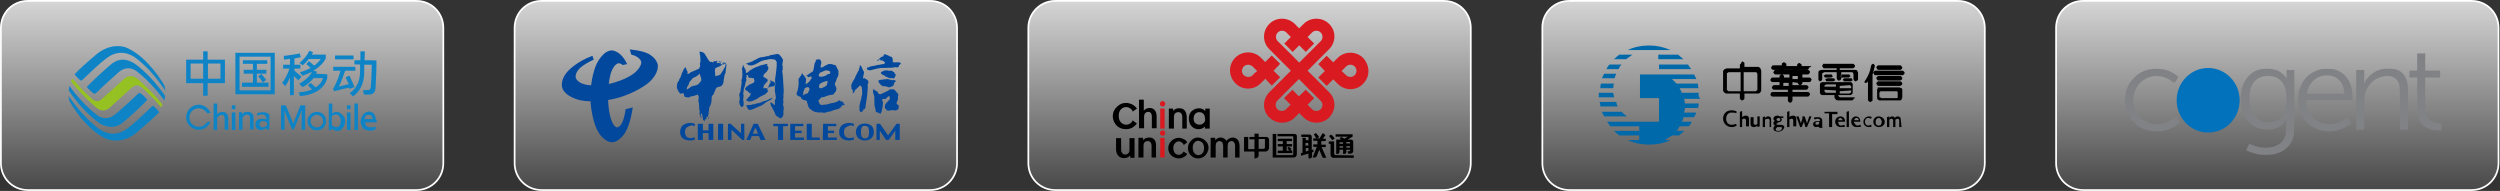
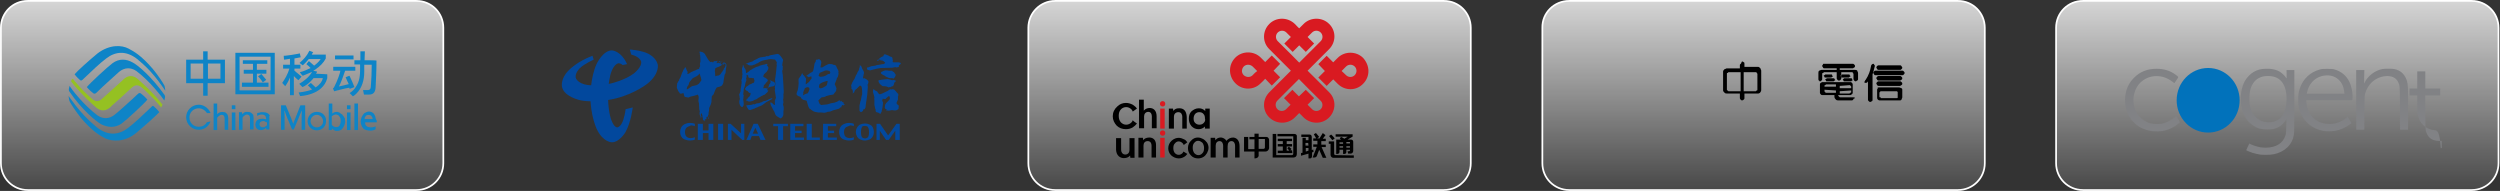
<svg xmlns="http://www.w3.org/2000/svg" version="1.1" id="图层_1" x="0px" y="0px" viewBox="0 0 838 64" style="enable-background:new 0 0 838 64;" xml:space="preserve">
  <rect x="0" y="0" width="838" height="64" fill="#333333" stroke="none" />
  <style type="text/css">
	.st0{fill:url(#SVGID_1_);stroke:#FFFFFF;stroke-width:0.582;}
	.st1{fill:url(#SVGID_2_);stroke:#FFFFFF;stroke-width:0.582;}
	.st2{fill:url(#SVGID_3_);stroke:#FFFFFF;stroke-width:0.582;}
	.st3{fill:url(#SVGID_4_);stroke:#FFFFFF;stroke-width:0.582;}
	.st4{fill:url(#SVGID_5_);stroke:#FFFFFF;stroke-width:0.582;}
	.st5{fill:#95C122;}
	.st6{fill:#0E84C7;}
	.st7{fill:#02489D;}
	.st8{fill:#D91A21;}
	.st9{fill:#0069AA;}
	.st10{fill:#818285;}
	.st11{fill:#0172BB;}
</style>
  <linearGradient id="SVGID_1_" gradientUnits="userSpaceOnUse" x1="74.473" y1="65.276" x2="74.473" y2="1.276" gradientTransform="matrix(1 0 0 -1 0 65.276)">
    <stop offset="0" style="stop-color:#FFFFFF;stop-opacity:0.8" />
    <stop offset="1" style="stop-color:#FFFFFF;stop-opacity:0.1" />
  </linearGradient>
  <path class="st0" d="M9.3,0.3h130.3c5,0,9,4,9,9v45.4c0,5-4,9-9,9H9.3c-5,0-9-4-9-9V9.3C0.3,4.3,4.3,0.3,9.3,0.3z" />
  <linearGradient id="SVGID_2_" gradientUnits="userSpaceOnUse" x1="246.691" y1="65.276" x2="246.691" y2="1.276" gradientTransform="matrix(1 0 0 -1 0 65.276)">
    <stop offset="0" style="stop-color:#FFFFFF;stop-opacity:0.8" />
    <stop offset="1" style="stop-color:#FFFFFF;stop-opacity:0.1" />
  </linearGradient>
-   <path class="st1" d="M181.5,0.3h130.3c5,0,9,4,9,9v45.4c0,5-4,9-9,9H181.5c-5,0-9-4-9-9V9.3C172.5,4.3,176.5,0.3,181.5,0.3z" />
  <linearGradient id="SVGID_3_" gradientUnits="userSpaceOnUse" x1="418.909" y1="65.276" x2="418.909" y2="1.276" gradientTransform="matrix(1 0 0 -1 0 65.276)">
    <stop offset="0" style="stop-color:#FFFFFF;stop-opacity:0.8" />
    <stop offset="1" style="stop-color:#FFFFFF;stop-opacity:0.1" />
  </linearGradient>
  <path class="st2" d="M353.7,0.3h130.3c5,0,9,4,9,9v45.4c0,5-4,9-9,9H353.7c-5,0-9-4-9-9V9.3C344.7,4.3,348.8,0.3,353.7,0.3z" />
  <linearGradient id="SVGID_4_" gradientUnits="userSpaceOnUse" x1="591.127" y1="65.276" x2="591.127" y2="1.276" gradientTransform="matrix(1 0 0 -1 0 65.276)">
    <stop offset="0" style="stop-color:#FFFFFF;stop-opacity:0.8" />
    <stop offset="1" style="stop-color:#FFFFFF;stop-opacity:0.1" />
  </linearGradient>
  <path class="st3" d="M526,0.3h130.3c5,0,9,4,9,9v45.4c0,5-4,9-9,9H526c-5,0-9-4-9-9V9.3C516.9,4.3,521,0.3,526,0.3z" />
  <linearGradient id="SVGID_5_" gradientUnits="userSpaceOnUse" x1="763.345" y1="65.276" x2="763.345" y2="1.276" gradientTransform="matrix(1 0 0 -1 0 65.276)">
    <stop offset="0" style="stop-color:#FFFFFF;stop-opacity:0.8" />
    <stop offset="1" style="stop-color:#FFFFFF;stop-opacity:0.1" />
  </linearGradient>
  <path class="st4" d="M698.2,0.3h130.3c5,0,9,4,9,9v45.4c0,5-4,9-9,9H698.2c-5,0-9-4-9-9V9.3C689.2,4.3,693.2,0.3,698.2,0.3z" />
  <g>
    <path class="st5" d="M54.4,35c-2.8-3.7-7.1-7.5-8.2-8.5c-0.8-0.7-1.6-1-2.4-1s-1.6,0.4-2.3,1c-0.1,0.1-0.3,0.3-0.5,0.5   c-1.6,1.4-6.8,6.2-7,6.3c-0.4,0.4-1,0.6-1.5,0.6c-0.5,0-1.1-0.3-1.6-0.7c-0.4-0.4-2.1-1.8-4.2-4.1c-1.3-1.4-2.3-2.7-2.3-2.7   S24,26.6,23.9,27c-0.1,0.3,0,0.4,0.1,0.5c0.7,1,3.9,4.8,8.2,8.5c0.8,0.7,1.6,1,2.4,1c0.8,0,1.6-0.4,2.3-1c0.1-0.1,0.4-0.3,0.5-0.5   c1.6-1.4,4.8-4.3,6.3-5.7c0.3-0.3,0.5-0.5,0.7-0.6c0.4-0.4,1-0.6,1.5-0.6c0.5,0,1.1,0.3,1.6,0.7c1,0.8,2.4,2.2,4.2,4   c1.3,1.4,2.3,2.7,2.3,2.7s0.3-0.5,0.4-0.8C54.6,35.2,54.5,35,54.4,35" />
    <path class="st6" d="M37.7,21.2c-1.5,1.1-7.5,6.6-8.6,8c0,0,0.8,1,2.1,2c0.3,0.3,0.7,0.3,1.1-0.1c2.3-2.3,7.1-6.5,7.6-7   c1.8-1.5,3.9-1.6,5.8-0.3c4.6,3.4,8.7,8.9,9.4,9.9c0,0,0.1-0.5,0.2-1c0,0,0.1-0.4-0.1-0.8c-4.4-6.2-9-10.1-10.8-11   C42.4,19.8,40,19.5,37.7,21.2" />
    <path class="st6" d="M32.7,17.9c-2.9,2.4-6.8,5.9-7.7,7c0,0,0.7,1,1.9,2c0.3,0.2,0.4,0.1,0.7-0.1c2.9-2.8,6.1-5.8,8-7.2   c3.1-2.4,6.7-2.7,10.4,0.2c1.3,1.1,2.5,2.1,4.2,3.9c2.2,2.4,3.6,4.4,5.2,6.7c0,0,0-0.6-0.2-1.4c0-0.1-0.1-0.4-0.2-0.5   c-0.3-0.6-1.8-3-3.7-5.3c-4-4.7-6.5-6-8.2-6.9C40.9,15.1,36.8,14.8,32.7,17.9" />
    <path class="st6" d="M40.8,41.4c1.5-1.1,7.5-6.6,8.6-8c0,0-0.8-1-2.1-2c-0.3-0.3-0.7-0.3-1.1,0.1c-2.4,2.3-7.1,6.5-7.7,6.9   c-1.8,1.5-3.9,1.6-5.8,0.3c-4.6-3.4-8.8-8.9-9.4-9.9c0,0-0.1,0.5-0.2,1c0,0-0.1,0.4,0.1,0.8c4.3,6.3,9,10.1,10.8,11.1   C36.1,42.7,38.5,43,40.8,41.4" />
    <path class="st6" d="M45.6,44.6c2.9-2.4,6.8-5.9,7.8-7c0,0-0.7-1-1.9-2c-0.3-0.2-0.4-0.1-0.6,0.1c-2.9,2.8-6.1,5.8-8,7.2   c-3.1,2.4-6.7,2.7-10.4-0.2c-1.3-1.1-2.5-2.1-4.2-3.9c-2.2-2.3-3.7-4.4-5.3-6.6c0,0,0,0.5,0.2,1.4c0.1,0.1,0.1,0.4,0.2,0.5   c0.3,0.6,1.8,3,3.7,5.4c4,4.7,6.5,6,8.2,6.9C37.6,47.4,41.7,47.8,45.6,44.6" />
    <path class="st6" d="M69.6,17.2h-1.5V20h-5.7v7.9h5.7v4.2h1.5v-4.2h5.8V20h-5.8V17.2L69.6,17.2z M68.1,26.4h-4.2v-5.1h4.2V26.4z    M73.9,26.4h-4.2v-5.1h4.2V26.4z" />
    <path class="st6" d="M87.6,24.8l-1.1,0.8l0.1,0.1c0.4,0.4,1,1.1,1.4,1.8l0.1,0.1l1.1-0.8l0-0.1c-0.4-0.5-1-1.2-1.5-1.8L87.6,24.8z" />
    <polygon class="st6" points="90,27.7 86.1,27.7 86.1,24.7 89.3,24.7 89.3,23.4 86.1,23.4 86.1,21.4 89.6,21.4 89.6,20.2 81.4,20.2    81.4,21.4 84.8,21.4 84.8,23.4 81.7,23.4 81.7,24.7 84.8,24.7 84.8,27.7 81.1,27.7 81.1,29.1 90,29.1  " />
    <path class="st6" d="M78.9,31.6h13.2V17.7H78.9V31.6z M90.7,30.3H80.3V19h10.4V30.3z" />
    <path class="st6" d="M101.1,25.7c-0.6-0.5-2.4-2-2.4-2V23h2v-1.3h-2v-2.1c1.5-0.3,2.1-0.4,2.1-0.4l-0.3-1.3c0,0-1.3,0.3-2.7,0.5   c-1.8,0.3-2.7,0.3-2.7,0.3l0.1,1.3c0,0,1.1-0.1,2-0.3v2h-2.3V23H97c-0.5,1.8-1.5,3.5-2.4,4.8c0,0,1,1.1,1,1.1   c0.6-0.8,1.2-1.9,1.6-2.9v5.9h1.3v-6.4c0.5,0.5,1,1,1.4,1.3l0.1,0.1L101.1,25.7L101.1,25.7z" />
    <path class="st6" d="M105.9,24.7c0.3-0.3,0.4-0.7,0.4-0.7l-1.3-0.3c0.3-0.1,0.5-0.3,0.7-0.4c1.6-1.1,2.8-2.3,3.5-3.7v-0.1v-1.2   h-4.7c0.1-0.3,0.3-0.5,0.4-0.7l0.1-0.1l-1.3-0.5l-0.1,0.2c-0.7,1.5-1.9,2.8-3.2,3.9c0,0,0.7,0.5,1.1,0.8c0.8-0.7,1.5-1.5,2-2.1h4   c-0.7,1-1.4,1.6-2.2,2.2c-0.5-0.5-1-0.8-1.6-1.4l-0.2-0.1l-0.8,1l0.1,0.1c0.6,0.5,1,0.8,1.3,1.2c-1.1,0.5-2.2,1.1-3.6,1.4   c0,0,0.8,1.2,1,1.2c0.8-0.3,2.4-1,3.1-1.3c-1,1.8-2.9,3.2-4.3,4c0,0,0.6,0.6,1.1,1.1c2.2-1,3.7-3,3.7-3h3.1   c-0.2,1.1-1.1,2.3-2.4,3.1c-0.5-0.5-1.1-1-1.6-1.5l-1,0.8c0.5,0.5,1,1,1.4,1.4c-2,0.8-4.5,1-4.5,1l0.5,1.2c0,0,7.6-0.2,9.1-6v-1.3   L105.9,24.7L105.9,24.7z" />
    <rect x="112.3" y="18.6" class="st6" width="6.2" height="1.3" />
    <path class="st6" d="M118.8,29.2c-0.4-1.1-1.1-2.7-1.6-3.7l-0.1-0.1l-1.3,0.5l0.1,0.1c0.3,0.7,0.6,1.4,1,2.2l-3.3,0.8   c0.7-1.2,1.6-3.9,2.1-5.3h3.4v-1.3h-7.4v1.3h2.4c-0.1,0.8-1,3.4-2.1,5.5c-0.1,0.3-0.4,0.4-0.4,0.4l0.4,1c0,0,4-1.1,5.1-1.2l0.1,0.4   L118.8,29.2z" />
    <path class="st6" d="M122.2,20.2c0-1,0.1-1.9,0.1-2.9v-0.1h-1.5v0.1c0,1,0,2,0,2.9h-2v1.4h1.9v1.9c0,2.8-0.5,4.3-1.6,5.9   c-0.7,1.1-1.9,1.8-1.9,1.8l1.1,1.1c0,0,3.8-2,3.8-8.2v-2.4h2.5c0,2.5-0.1,5-0.3,7.4c0,0.7-0.4,1.1-1,1.1c-0.5,0-1.6,0-1.6,0   c0.1,0.4,0.3,1.5,0.3,1.5h1.8c1.3,0,2-0.8,2.1-2.3c0.1-2.3,0.3-5.3,0.3-9v-0.1C126.1,20.2,122.2,20.2,122.2,20.2z" />
    <path class="st6" d="M75.8,37.9c-0.2-0.2-0.4-0.3-0.6-0.3c-0.4-0.1-1-0.1-1.3,0c-0.2,0.1-0.4,0.1-0.5,0.2c-0.2,0.1-0.3,0.2-0.4,0.3   c-0.1,0.1-0.1,0.1-0.2,0.2v-3.6h-1.2v8.9h1.2v-4.1c0.2-0.3,0.4-0.5,0.7-0.7c0.3-0.2,0.5-0.3,0.8-0.3c0.4,0,0.6,0.1,0.7,0.3   c0.2,0.2,0.3,0.5,0.3,1v3.7h1.2v-3.9c0-0.4-0.1-0.8-0.2-1.1C76.2,38.3,76,38.1,75.8,37.9" />
    <rect x="77.7" y="35.3" class="st6" width="1.2" height="1.3" />
    <rect x="77.7" y="37.7" class="st6" width="1.2" height="5.9" />
    <path class="st6" d="M84.4,38c-0.2-0.2-0.4-0.3-0.6-0.4c-0.4-0.1-1-0.1-1.4-0.1c-0.2,0.1-0.4,0.1-0.5,0.2c-0.2,0.1-0.3,0.2-0.4,0.3   c-0.1,0.1-0.2,0.1-0.3,0.3l-0.1-0.7h-1v5.9h1.2v-4.1c0.2-0.3,0.4-0.5,0.7-0.7c0.3-0.2,0.5-0.3,0.8-0.3s0.5,0.1,0.7,0.3   s0.3,0.5,0.3,1v3.7h1.2v-3.9c0-0.4-0.1-0.7-0.1-1C84.8,38.4,84.6,38.2,84.4,38" />
    <path class="st6" d="M90.4,38.7c-0.2-0.4-0.4-0.6-0.8-0.8c-0.4-0.2-0.8-0.3-1.5-0.3c-0.2,0-0.3,0-0.5,0c-0.2,0-0.3,0.1-0.5,0.1   c-0.1,0.1-0.3,0.1-0.4,0.1s-0.3,0.1-0.4,0.1h-0.1v1l0.1-0.1c0.3-0.1,0.5-0.2,0.7-0.3s0.5-0.1,0.8-0.1c0.4,0,0.7,0.1,0.8,0.2   c0.2,0.1,0.4,0.3,0.4,0.4c0.1,0.1,0.1,0.2,0.1,0.3c0,0.1,0.1,0.3,0.1,0.4V40c-0.2-0.1-0.4-0.1-0.5-0.1c-0.3-0.1-0.5-0.1-0.8-0.1   s-0.6,0.1-1,0.1c-0.3,0.1-0.5,0.3-0.7,0.4c-0.2,0.2-0.4,0.4-0.4,0.6c-0.1,0.3-0.2,0.5-0.2,0.8c0,0.3,0.1,0.5,0.1,0.8   c0.1,0.3,0.3,0.4,0.4,0.6c0.2,0.2,0.4,0.3,0.6,0.4s0.5,0.1,0.8,0.1c0.2,0,0.4,0,0.6-0.1c0.2-0.1,0.4-0.1,0.5-0.2   c0.2-0.1,0.3-0.2,0.4-0.3c0.1-0.1,0.1-0.1,0.2-0.1l0.1,0.5h1v-3.9c0-0.2,0-0.4-0.1-0.5C90.5,39,90.5,38.8,90.4,38.7 M89.5,41v1   c-0.1,0.1-0.1,0.1-0.2,0.1c-0.1,0.1-0.2,0.1-0.3,0.3c-0.1,0.1-0.3,0.1-0.4,0.2c-0.3,0.1-0.6,0.1-1,0c-0.1-0.1-0.3-0.1-0.3-0.2   c-0.1-0.1-0.1-0.2-0.2-0.3C87,42,87,41.8,87,41.6c0-0.3,0.1-0.5,0.3-0.7c0.2-0.1,0.5-0.3,0.8-0.3c0.3,0,0.5,0,0.7,0.1   C89.1,41,89.3,41,89.5,41" />
    <path class="st6" d="M69.3,41c-0.5,1-1.6,1.5-2.7,1.5c-1.8,0-3.1-1.4-3.1-3.1c0-1.8,1.4-3.1,3.1-3.1c1.1,0,2.1,0.6,2.7,1.5l0.1,0.1   h1.2l-0.1-0.2c-0.7-1.5-2.2-2.6-3.9-2.6c-2.3,0-4.2,1.9-4.2,4.2s1.9,4.2,4.2,4.2c1.8,0,3.2-1,3.9-2.6l0.1-0.2L69.3,41L69.3,41z" />
    <path class="st6" d="M98.9,39.9c-0.2,0.4-0.4,1-0.6,1.6c-0.3-0.6-0.4-1.2-0.6-1.6l-1.9-4.6h-1.6v8.2h1.2v-4c0-0.7,0-1.6-0.1-2.5   c0.3,0.5,0.4,1.1,0.6,1.6l2,4.8h0.6l2-4.8c0.2-0.5,0.4-1.1,0.7-1.6c-0.1,1-0.1,1.8-0.1,2.5v4h1.2v-8.2h-1.6L98.9,39.9z" />
    <path class="st6" d="M114.9,38.7c-0.1-0.3-0.3-0.4-0.5-0.5c-0.2-0.1-0.4-0.3-0.5-0.4c-0.2-0.1-0.4-0.2-0.5-0.2   c-0.2-0.1-0.4-0.1-0.5-0.1c-0.4,0-0.7,0.1-1,0.2c-0.2,0.1-0.4,0.3-0.5,0.4v-3.4h-1.2v8.9h1l0.2-0.5l0.1,0.1   c0.1,0.1,0.2,0.2,0.3,0.3c0.1,0.1,0.3,0.2,0.5,0.3c0.2,0.1,0.4,0.1,0.7,0.1c0.3,0,0.7-0.1,1-0.2c0.3-0.1,0.6-0.3,0.8-0.6   s0.4-0.6,0.6-1c0.1-0.4,0.3-0.8,0.3-1.4c0-0.4-0.1-0.7-0.1-1.1C115.2,39.2,115.2,38.9,114.9,38.7 M114.2,40.6   c0,0.3-0.1,0.6-0.1,0.8c-0.1,0.3-0.2,0.5-0.3,0.7c-0.1,0.2-0.3,0.3-0.5,0.4c-0.2,0.1-0.4,0.1-0.7,0.1c-0.2,0-0.3,0-0.5-0.1   c-0.1-0.1-0.3-0.1-0.4-0.2c-0.1-0.1-0.3-0.1-0.3-0.3c-0.1-0.1-0.1-0.1-0.2-0.2V39c0.2-0.2,0.4-0.3,0.6-0.4c0.4-0.2,0.8-0.3,1.3-0.1   c0.2,0.1,0.3,0.1,0.5,0.3c0.1,0.1,0.3,0.4,0.4,0.6C114.2,39.8,114.2,40.2,114.2,40.6" />
    <rect x="116.3" y="37.7" class="st6" width="1.2" height="5.9" />
    <rect x="116.3" y="35.3" class="st6" width="1.2" height="1.3" />
    <rect x="118.8" y="34.7" class="st6" width="1.2" height="8.9" />
    <path class="st6" d="M125.8,39.1c-0.1-0.4-0.3-0.7-0.5-1c-0.3-0.3-0.5-0.4-0.7-0.5c-0.6-0.3-1.3-0.3-2,0.1   c-0.3,0.1-0.6,0.3-0.8,0.6s-0.4,0.6-0.6,1c-0.1,0.4-0.3,0.8-0.3,1.4s0.1,1,0.3,1.4c0.1,0.4,0.4,0.7,0.6,1c0.3,0.3,0.6,0.4,1,0.5   c0.4,0.1,0.7,0.2,1.2,0.2c0.4,0,0.7,0,1-0.1c0.3-0.1,0.5-0.1,0.8-0.3l0.1-0.1v-1l-0.1,0.1c-0.3,0.1-0.5,0.2-0.7,0.2   c-0.3,0.1-0.5,0.1-0.8,0.1s-0.5-0.1-0.8-0.1c-0.3-0.1-0.4-0.2-0.6-0.3c-0.2-0.1-0.3-0.3-0.4-0.5c-0.1-0.3-0.1-0.5-0.1-0.8h3.9v-0.1   c0-0.1,0-0.2,0-0.3v-0.1C125.9,39.9,125.9,39.5,125.8,39.1 M122.2,39.9c0-0.2,0.1-0.3,0.1-0.5c0.1-0.2,0.2-0.3,0.3-0.5   c0.1-0.1,0.3-0.3,0.4-0.3c0.3-0.1,0.8-0.1,1.1,0c0.2,0.1,0.3,0.2,0.4,0.3c0.1,0.1,0.2,0.3,0.3,0.5c0.1,0.1,0.1,0.3,0.1,0.5H122.2z" />
    <path class="st6" d="M106.2,37.5c-1.8,0-3.1,1.4-3.1,3.1c0,1.8,1.4,3.1,3.1,3.1c1.8,0,3.1-1.4,3.1-3.1   C109.4,38.9,108.1,37.5,106.2,37.5 M106.2,42.7c-1.2,0-2.1-1-2.1-2.1c0-1.2,1-2.1,2.1-2.1s2.1,1,2.1,2.1   C108.4,41.7,107.4,42.7,106.2,42.7" />
  </g>
  <g>
    <path class="st7" d="M208.7,21.8c0,0-0.6-0.6-1.3-0.6c0,0-1.6,0-2.7,3.5c0,0-0.9,3.1-0.9,7.6c0,0,0,4.3,0.9,7.3   c0,0,0.9,3.1,2.2,3.1c0,0,0.9,0,1.7-1.7c0,0,0.8-1.7,1.1-4.4l2.4-0.6c0,0-0.6,5.1-2.5,8.4c0,0-2,3.3-4.5,3.3c0,0-3,0-5.1-4.5   c0,0-2.1-4.5-2.1-10.9c0,0,0-6.4,2.1-10.9c0,0,2.1-4.5,5.1-4.5c0,0,3,0,5.1,4.6L208.7,21.8" />
    <path class="st7" d="M217.2,27.9c0,0-4.1,3.4-10.8,5.1c0,0-6.6,1.7-11.9,0.6c0,0-5.3-1.1-6.1-4.4c0,0-0.7-2.7,2.2-5.6   c0,0,2.8-3,8-4.9L199,20c0,0-3,1.3-4.7,2.9c0,0-1.7,1.7-1.3,3.2c0,0,0.5,1.9,4,2.4c0,0,3.5,0.5,8.1-0.6c0,0,4.5-1.1,7.4-3.3   c0,0,2.8-2.2,2.4-4c0,0-0.4-1.6-3.3-2.3l-0.5-1.7c0,0,3.7,0.2,6.2,1.4c0,0,2.5,1.2,3.1,3.4C220.5,21.3,221.3,24.5,217.2,27.9    M240.9,20.7L240.9,20.7l0.2,0.1l0.2-0.1l0.1-0.1h0.2c0,0,0.3,0.1,0.5,0h0.1l-1-0.1L240.9,20.7" />
    <path class="st7" d="M234.6,17.3c-0.1,0.1-0.2,0.1-0.2,0.1l0.3,0.6h-0.2l0.2,0.6c0.1,0.7,0.1,2,0.1,2l-0.1,0.4l-0.1,0.4l0.1,0.7   c0,0.3-0.3,0.6-0.3,0.6v0.3c-1.1,0.4-1.3,0.6-1.3,0.6l-0.6,0.2c-0.3,0.2-0.9,0.4-0.9,0.4c-0.4,0.4-0.8,0.5-0.8,0.5l-0.1,0.1h-0.1   l0,0h-0.2c0.2-0.5,0-0.9,0-0.9l-0.2-0.3l-0.2-0.6c-0.2-0.5-0.3-0.5-0.3-0.5l-0.2,0.3l-0.2,0.4h-0.1l-0.3,0.7l-0.3,0.6l-0.3,0.9   c0,0.1-0.4,0.9-0.4,0.9l-0.2,0.2c0,0.6-0.3,0.7-0.3,0.7l-0.2,0.4c-0.1,0.3-0.2,0.3-0.2,0.3c0,0.2-0.1,1-0.1,1c-0.1,0.8,0.2,1,0.2,1   c0.1,0.2,0.1,0.3,0.1,0.3l0.3,0.6h0.1l0.1,0.2c0.2,0.5,0.6,0.4,0.6,0.4l0.8-0.2l0.2,0.7c0.1,0.5,0.3,0.6,0.3,0.6l0.6,0.1l0.6,0.1   l0.6-0.3l1.3-0.3c0.8-0.2,1.2-0.4,1.2-0.4c0.4,0.6,0.3,1.1,0.3,1.1l-0.1,1l0.1,0.5l0.1,0.4l0.1,2l0.2,0.6l-0.1,0.3v0.7l0.2,0.6   l0.1,0.7h0.1l-0.1-0.6l0.2,0.1l0.1,0.3h0.1l-0.1-0.4c-0.2-0.1-0.2-0.5-0.2-0.5c0-0.4,0.2-0.6,0.2-0.6c0.1,0.1,0.3,0.7,0.3,0.7   c0.2,0.5,0.2,0.8,0.2,0.8h0.4V39l-0.1-0.1c-0.2,0.1-0.3,0.8-0.3,0.8c0,0.6,0.1,0.7,0.1,0.7c0.1,0,0.4-0.3,0.4-0.3l-0.1,0.1v0.1h0.1   l0.1,0.4c0.2,0,0.2-0.8,0.2-0.8h0.1l0.2,0.1l0.1-0.1v-0.8l0.2,0.2l0.2-0.2l0.1-0.3c0.3-0.4,0.2-0.9,0.2-0.9   c0.2-0.8,0.2-1.2,0.2-1.2v-0.5l0.6-1.3c0.2-0.5,0.2-1.3,0.2-1.3l0.1-1.3l0.3-0.4c0.2-0.2,0.3-0.3,0.3-0.3l0.5-1.3   c0.4-0.9,0.6-1,0.6-1l1.1-0.3c0.8-0.3,0.7-0.6,0.7-0.6c0.4,0,0.5-1.7,0.5-1.7l0.3-1.7l0.3-0.5l0.1-1.2l0.2-1.2   c0.1-0.6-0.3-0.9-0.3-0.9c-0.2-0.2-0.8-0.4-0.8-0.4l-0.1,0.1c0.2,0.1,0.5,0.2,0.5,0.2c0.3,0.2,0.4,0.4,0.4,0.4   c0.1,0.3-0.1,0.8-0.1,0.8c-0.2,0.5-0.5,0.7-0.5,0.7v0.2c-0.1,0.3-0.5,0.8-0.5,0.8l-0.6,0.9l-0.6,0.4c-0.8,0-1,0.3-1,0.3l-0.1-0.1   c-0.1-0.2-0.1-1.1-0.1-1.1l-0.1-0.7c0.1-0.2,0.1-0.3,0.1-0.3v-0.4c0.2-0.3,1.4-0.7,1.4-0.7c1.1-0.5,1.2-0.9,1.2-0.9l0.1,0.1   c0,0.2,0.2,0.2,0.2,0.2c0-0.3,0.2-0.3,0.2-0.3l0.4,0.1v-0.1l-0.7-0.3c0,0.2-0.1,0.2-0.1,0.2l-0.3-0.1v0.1l0.1,0.1l-0.2,0.2h-0.1   c0-0.1-0.4-0.1-0.4-0.1l0.1-0.5c-0.4-0.2-0.4,0.2-0.4,0.2h-0.1l-0.1-0.1h-0.1V21h-0.3l-0.2,0.2l-0.2-0.1l0.1-0.1l-0.1-0.3   c0.3,0,0.4-0.3,0.4-0.3l-1.5,0.1c0,0.2,0.4,0.2,0.4,0.2c0.5-0.1,0.5,0.1,0.5,0.1l-0.5-0.1l-0.4,0.1l-0.1,0.2l-0.1-0.1l-0.1-0.1   l-0.3-0.1c-0.2,0.1-0.3,0.1-0.3,0.1l-0.2-0.1l-0.2-0.2c-0.3-0.2-1.3-2-1.3-2C236,17.3,234.6,17.3,234.6,17.3L234.6,17.3z    M234.5,24.6l0.3,1l0.2,0.6c0.1,0.4,0.1,0.7,0.1,0.7l-0.4,0.6l-0.5,0.6c-0.5,0.4-0.9,0.5-0.9,0.5l-1,0.2c-0.5,0.1-1.1,0.6-1.1,0.6   c-0.6,0.5-0.8,0.5-0.8,0.5c-0.1,0.1-0.2,0.1-0.2,0.1c-0.1-0.3,0.1-0.5,0.1-0.5c-0.1-0.1,0.1-0.5,0.1-0.5l0.3-0.4l0.2-0.4l0.1-0.5   c0.2-0.2,0.2-0.3,0.2-0.3l1-1.2l1.2-0.6C234.3,25.1,234.5,24.6,234.5,24.6L234.5,24.6z M254.9,20.6l0.8-0.3l0.8-0.2l0.7-0.1   l0.3-0.1l0.8-0.1l0.8,0.1h0.3l0.4,0.1l0.3,0.4l0.3,0.5c0,0-0.2,0.8,0,0.9c0,0-0.1,0.3-0.2,1.8l-0.2,1.7l-0.2,1.3l0.1,1.7   c0,0,0,0.3-0.2,0.9c0,0,0.2,0.8,0,1c0,0,0.4,2.5,0.4,2.6l-0.2,0.5l-0.2,0.5V34l0.1,0.1l-0.1,0.4l0.1,0.4c0,0-0.1,0.3-0.2,0.3   l-0.3-0.2l-0.3-0.3l0,0c0,0-0.5-0.5-0.8-0.3c0,0,0,0.7,0.5,1.5l0.1,0.1c0,0,0.1,0.4,0.6,1.2l0.1,0.1l0.5,1.3c0,0,0.4,0.5,1.7,1.1   h0.1v-0.1c0,0,0.1,0,0.4-0.3c0,0,0.4-0.5,0.4-1v-1l0.1-0.7v-0.7l-0.2-0.7c0,0-0.1-0.5,0.1-0.6c0,0,0-1.1-0.1-1.1   c0,0,0.2-0.8,0.1-1.8l0.1-0.7v-0.8l-0.1-1.7l-0.1-1.7l-0.1-1.5l-0.2-1.5c0,0,0.1-0.4,0.2-0.6c0,0-0.1-0.3,0-1c0,0-0.3,0-0.1-1   l0.2-1.1c0,0-0.1-0.3-0.6-1l-0.7-0.8c0,0-0.5-0.3-0.7-0.2l-1.6,0.3c0,0-1.1,0.1-1.4,0.5l-0.4-0.1l-0.4,0.1l-0.1,0.1l-0.8,0.1   l-0.6,0.1h-0.2l-0.8,0.3l-0.7,0.4l-0.7,0.3c0,0-0.6,0.5-0.9,0.5c0,0-1.3,0.4-1.9,0.7c0,0,0,0.1,0.4,0.1c0,0,0.4,0.1,0.4,0.3   l0.4,0.1c0,0,1,0.2,1.5-0.2c0,0,0.1,0.1,0.8-0.3c0,0,0.2-0.2,0.5-0.2l0.4-0.3L254.9,20.6" />
    <path class="st7" d="M237.4,39.1v0.8c0,0,0.2,0,0.2-0.4C237.5,39.5,237.5,39.2,237.4,39.1 M235.6,39.5l0.1,0.4h0.1l0.1-0.2v-0.4   h-0.1l0,0l0.1-0.2l-0.3-0.2C235.5,39,235.4,39.2,235.6,39.5 M236,40.1L236,40.1c0.1-0.1,0.1-0.7,0-0.8   C236,39.3,235.9,39.5,236,40.1L236,40.1 M235.6,41.5v2.2h1.9v-2.2h1.6v5.4h-1.6v-2.3h-1.9v2.3h-1.7v-5.4H235.6 M230.1,42.8   c0,0-0.5,0.5-0.5,1.4v0.1c0,0,0,1,0.5,1.5c0,0,0.5,0.5,1.3,0.5l0.9-0.1l0.6-0.2v0.8l-0.6,0.2l-1,0.1c0,0-1.5,0-2.4-0.7   c0,0-0.9-0.7-0.9-2V44c0,0,0-1.2,0.9-2c0,0,0.9-0.8,2.4-0.8l1,0.1l0.6,0.2v0.8l-0.6-0.2l-0.8-0.1C231.5,42.3,230.6,42.3,230.1,42.8    M258.3,27.4c0,0,0.1,0.4-0.4,0.8l-0.1,0.2v0.1l-0.1,0.3l-0.1,0.3l-0.2,0.1l-0.1,0.1h0.1c0,0,0.2,0.1,0.5-0.1l0.3-0.1l0.4-0.1h0.3   l0.2-0.1c0,0,0.4,0.1,0.6-0.3l0.1-0.5l-0.1-0.3l-0.1-0.2l-0.1-0.1l-0.2-0.1l-0.4-0.1l-0.1-0.1l-0.4-0.2l-0.3-0.1L258.3,27.4" />
    <path class="st7" d="M256.9,21.4l-0.5,0.2l-0.6,0.1l-1.1,0.3l-0.6,0.3l-0.5,0.1c0,0-0.1,0.1-0.2,0.1l-0.2,0.1l-0.2,0.1l-0.8,0.4   l-0.4,0.3l-0.3,0.1l-0.1,0.1l-0.1,0.1l-0.2,0.2l-0.3,0.2l-0.4,0.3c0,0-0.6,0-0.5,0.5h0.1c0,0,0,0.1,0.8,0.4v0.4   c0,0,0.1,0.3,0.3,0.4h0.8l0.3,0.1h0.4c0,0,0.1,0,0.1,0.1l0.1,0.4l0.1,0.3l-0.1,0.5l-0.2,0.3l-0.4,0.1l-0.3,0.2l-0.8,0.3l-0.3,0.3   l-0.5,0.3l-0.3,0.3v0.1v0.1l-0.3,0.2l0.1,0.3l0.1,0.1l0.3,0.3l0.4,0.1l0.2,0.3l0.3,0.3l0.3,0.1l0.3-0.1l-0.1,0.2c0,0-0.1,0.2,0,0.2   l-0.1,0.4l-0.2,0.3l-0.1,0.2l-0.4,0.3l-0.2,0.3l-0.2,0.3v0.2l-0.2,0.3l-0.1,0.2V33l0.2,0.5l0.2,0.3c0,0,0.1,0.2,0.2,0.1   c0,0,0,0.1,0.2,0.1c0,0,0.4,0.1,0.7,0l0.8-0.2l0.5-0.3l0.8-0.3l0.2-0.2c0,0,0.1,0,0.6-0.4c0,0,0.1,0.1,0.4-0.2c0,0,0,0,0.3-0.2   l0.3-0.1c0,0,0.2-0.1,0.3-0.2l0.4-0.1l0.5-0.4l0.4-0.4c0,0,0.2-0.1,0.3-0.4l0.1-0.2l0.1-0.1h-0.3c0,0-0.2,0-0.1-0.3l0.2-0.3   l-0.5-0.1c0,0-0.3,0-0.3-0.1l-0.8,0.1l0.1-0.3l0.1-0.3l0.1-0.3c0,0-0.1,0-0.1-0.2l0.1-0.1h0.2l0.5-0.7l0.5-0.5v-0.2l0.1-0.3V27   l-0.1-0.3l-0.3-0.3l-0.6-0.4l-0.3-0.1l-0.1-0.1l-0.2-0.2l0.1-0.1c0,0,0-0.3,0.2-0.6l0.6-0.6c0,0,0.2,0,0.5-0.6l0.2-0.3l0.1-0.3V23   l0.1-0.2l-0.1-0.3l-0.3-0.5l-0.2-0.2C257.4,21.7,257.4,21.4,256.9,21.4 M252,35.1l-0.5,0.1h-0.7l-0.3,0.1h-0.4l0.4,0.8   c0,0,0.4,0.7,0.5,0.7l0.4,0.1l0.6-0.2c0,0,0.4-0.1,0.5-0.2h0.1c0,0,0.5-0.1,0.6-0.3l0.6-0.2l0.6-0.3l0.3-0.1l0.5-0.2l0.5-0.3   l1.2-0.9c0,0,0.5-0.3,1.7-0.9l0.3-0.3v-0.1h-0.2c0,0-0.2,0.1-0.8,0.3l-0.6,0.3l-0.2,0.1l-0.5,0.2l-0.6,0.1l-0.8,0.4l-0.4,0.1   l-0.4,0.2h-0.3l-0.6,0.1c0,0-0.5,0.3-0.6,0.3l-0.3-0.1L252,35.1 M249,22.2l-0.2,0.5c0,0-0.1,0.3-0.1,0.6l0.1,0.3v0.8l0.1,0.5   l-0.1,0.4V26l-0.1,0.3l-0.2,0.8l0.1,0.2v0.6l-0.1,0.4v0.3l-0.1,0.6l-0.1,0.4l-0.1,1.2h-0.1l-0.1,0.4l-0.2,0.3c0,0-0.1,0.5,0.1,0.7   v0.4l0.1,0.5c0,0,0,0.3-0.1,0.4l-0.1,0.5c0,0-0.1,1.1,0.6,1.7c0,0,0.2,0.2,0.4,0.2l0.2-0.2c0,0,0.3-0.3,0.3-0.9l-0.1-1l-0.1-0.3   l0.1-0.9c0,0,0-0.4,0.1-0.6c0,0-0.3-0.2-0.1-1.1l0.1-0.6v-0.4c0,0,0.1-0.3,0.1-0.3l0.1-0.3l0.1-0.2l0.3-1.4l0.3-0.8v-0.2l-0.1-0.2   v-0.3l0.1-0.2l0.1-0.5h-0.1l0.1-0.4l-0.1-0.4c0,0-0.2,0-0.2-1l-0.2-0.6l-0.2-0.2l-0.2-0.4l-0.2-0.6l-0.2-0.2L249,22.2 M241.7,21.2   v-0.1l-0.1-0.2v0.3H241.7 M242.1,21l-0.3-0.1V21H242.1 M249.5,41.5v5.4h-0.7l-3.6-3.4v3.4H244v-5.4h0.9l3.5,3.2v-3.2H249.5    M242.4,41.5v5.4h-1.7v-5.4H242.4 M252.6,41.5l-2.4,5.4h1.3l0.5-1.3h2.4l0.5,1.3h1.7l-2.6-5.4H252.6z M253.2,42.8l0.9,2h-1.8   L253.2,42.8z M259.2,41.5h4.9v0.8h-1.6v4.6h-1.7v-4.6h-1.6L259.2,41.5 M294.6,20.2l0.2-0.3l0.2,0.1l0.2-0.1l0.7-0.1   c0,0,0.1,0.1-0.6,0.1l-0.4,0.2l0.2,0.1l0.7,0.1c0,0,0.2,0.1,0.5,0.3l0.4,0.4l-0.3,0.4l-0.3,0.1h-0.3l-1,0.2l-0.8,0.1l-0.6,0.2   l-1.3,0.2l-0.6,0.2l-0.4,0.2h-0.1l-0.1-0.1l-0.2,0.2c0,0-0.1,0.1-0.1,0.3c0,0,0,0.3,0.2,0.4l0.4,0.1c0,0,0.3,0.1,0.4,0.1l0.8-0.2   l0.8-0.2l0.8-0.2l1.2-0.2l3.9-0.1l1-0.2l0.3,0.1h0.3c0,0,0.4-0.2,0.5-0.1l0.1-0.2v-0.4l0.3-0.2c0,0,0.5-0.3,0.3-0.6l-0.6-0.2h-0.7   h-1c0,0-0.4,0-0.4-0.2l0.1-0.3c0,0-0.1-0.4-0.1-0.5l-0.1-0.6l-0.4-0.3h-0.3l-0.3-0.2l-1.1-0.5l-0.4-0.1l-0.3,0.1L296,19V19   l-0.2-0.1l-0.3,0.2l0,0l-0.2,0.1l-0.5,0.4c0,0-0.3,0.3-0.1,0.2h0.1l-0.1,0.1l-0.6,0.2l-0.1,0.2l0.2,0.1L294.6,20.2 M273.5,20   l-0.1,0.7c0,0-0.4,0.5-0.4,0.8c0,0-0.3,2.1-0.5,2.4l-0.4,0.3l-0.4,0.2l-0.4,0.3l-1,0.7v0.1l0.4,0.1l0.3,0.3l0.5-0.2l0.5-0.1v0.4   l0.1,0.2l-0.4,0.5c0,0,0,0.5-1.6,1.6c0,0-0.1-0.2,0-0.8l0.1-0.9l-0.1-0.4l-0.3-0.4c0,0-0.3-0.4-0.3-0.5c0,0-0.4-0.1-0.4-0.4   l-0.2-0.4c0,0-0.1,0-0.2,0.4l-0.2,0.4l-0.1,0.2h-0.1c0,0,0,0.2-0.3,0.5l-0.3,0.4c0,0-0.1,0.3,0,1.5l-0.1,1.2l-0.2,1.1l-0.3,0.8   c0,0-0.2,0.4,0,0.8c0,0,0.1,0.2,0.5,0.4c0,0,0.4,0.2,0.6,0.2l0.3,0.3c0,0,0.1,0.3,0.2,0.4l0.6,0.4l0.6,0.1l0.5,0.2l0.4,1.4   c0,0,0.3,1.2,0.7,1.3h0.1c0,0,0,0.1,0.3,0.3l0.3,0.2c0,0,0.5,0.4,1,0.5l1.1,0.2h0.9l1.1,0.1c0,0,0.9-0.1,1-0.3l0.9-0.1   c0,0,1-0.3,0.9-0.4h0.1l1.8-0.5l0.5-0.2h-0.1l0.1-0.2h0.1v-0.1h0.1L282,36v-0.1v-0.1l0.1-0.1H282l0.2-0.3l0.2-0.2l0,0v0.1l0.2-0.2   h0.1l0,0l-0.1,0.1l0.1,0.1c0,0-0.1,0.1,0.1,0.1v-0.1l0.1-0.1l0,0l0.1-0.1h0.1v-0.2l-0.1-0.1l-0.1,0.1v-0.2l-0.1-0.1v0.1h-0.1v-0.1   l-0.1-0.1l0.2-0.1l-0.1-0.1l-0.2,0.2l0.1-0.2h0.1l0.1-0.1h-0.3l-0.1,0.1l-0.1-0.1v-0.1l-0.2-0.1l0.1-0.1l-0.1-0.1V34l0.1,0.1V34   l-0.1-0.1V34l-0.1-0.1v-0.1l-0.1,0.1l-0.1-0.1v0.1h0.1v0.2h-0.1l-0.1-0.3h-0.1h-0.1l0-0.1h0.1l-0.2-0.1c0,0-0.1,0-0.2,0.1l-0.2,0.1   l-0.4,0.3l-0.4,0.1l-0.4,0.2l-1.2,0.2l-1,0.3l-0.4,0.1l-2,0.2L275,35c0,0-0.1,0-0.2-0.1l-0.1-0.2c0,0-0.4-0.8-0.4-1L275,33l0.3-0.3   c0,0,0.2-0.2,0.5-0.1l0.4-0.1l0.4-0.1l0.3-0.2l0.4-0.1l0.4-0.1l0.3-0.1l1.3-0.2l0.2-0.2l0.2-0.3l0.3-0.4c0,0,0.3-0.3,0.3-0.5v-0.3   l0.1-0.4l-0.3-0.7l-0.3-0.7l0.6-1.5l0.1-0.4c0,0,0.1-0.3,0.2-0.3l0.2-0.4l0.1-0.5c0,0,0.1-0.3,0.1-0.4l-0.1-0.4l0.1-0.3l-0.1-0.3   c0,0-0.1-0.2-0.1-0.3l-0.3-0.5l-0.3-0.7c0,0-0.1-0.3-0.6-0.5l-0.1,0.1l-0.5-0.2c0,0-0.3-0.2-0.6-0.1l-0.6-0.1l-1.1,0.5l-1.2,0.7   H275l0.3-1.6c0,0,0.1-0.8-0.8-1.2L274,20L273.5,20L273.5,20z M277.2,23.6l0.9,0.2v0.1l0.2,0.3v0.2c0,0,0,0.2-0.3,0.4h-0.4   c0,0-0.9,0.7-1.5,0.8l-0.5,0.1h-0.2c0,0-0.3,0.1-0.5,0c0,0-0.4-0.1-0.5-0.3l0.1-0.4c0,0,0.1-0.3,0.2-0.4c0,0,0-0.2,0.3-0.3l0.3-0.1   c0,0,0.3-0.1,0.7-0.3l0.4-0.2l0.5-0.1L277.2,23.6L277.2,23.6z M277.3,27.1L277.3,27.1c0.1,0.1,0.2,0.2,0.1,0.3l-0.2,1l-0.2,0.3   c0,0-0.2,0.2-1,0.6c0,0-0.8,0.5-1.3,0.2l-0.2-0.4l0.1-0.3c0,0-0.1-0.3,0.1-0.5l0.3-0.3l0.7-0.4l0.9-0.3L277.3,27.1z M270.8,29.2   l0.4,0.2c0,0,0.2,0.2,0.1,0.7l-0.3,0.7l-0.1,0.2l-0.2,0.3l-0.4,0.1c0,0-0.1,0-0.5,0.2c0,0-0.2,0.1-0.4,0.2l-0.2,0.2l-0.1-0.1   l0.2-0.5l-0.1-0.3l0.1-0.3l0.1-0.3l0.3-0.7l0.1-0.3l0,0c0,0,0.2,0,0.5-0.2L270.8,29.2L270.8,29.2L270.8,29.2z M288.2,22.2v0.2   c0,0-0.3,0.7-0.3,1.1l-0.4,0.6l-0.1,0.2l-0.1,0.3l-0.4,0.7l-0.5,1.2l-0.3,0.4l-0.4,0.7l-0.2,0.5l-0.2,0.5l0.1,0.5v0.7   c0,0,0.1,0.1,0.2,0.1l0.2,0.3l0.1,0.6l-0.1,0.7l0.1-0.2l0.1-0.3v-0.1h0.1v0.1l-0.1,0.1l0.1,0.1h0.1l0.1-0.2l0.2-0.6l0.3-0.4   l0.2-0.1l1.2-1.2c0,0,0.4-0.1,0.6,0.4l0.1,0.5l0.1,0.9v1.1l-0.2,0.7l-0.2,1.2l-0.2,0.5l-0.3,1.4v1.5c0,0,0,0.6,0.6,0.7l0.3-0.3   c0,0,0.5,0,0.3-0.2v-0.3l0.3-0.2h0.2l0.3-0.5l0.1-0.9l0.3-2l0.1-0.7l0.1-0.7l0.2-2.6c0,0-0.1-0.6-0.1-0.8l0.2-0.4   c0,0,0.1-0.2,0.1-0.7l-0.1-0.2l-0.2-0.2l-0.2-0.2c0,0-0.2-0.1-0.3-0.2l-0.6-0.3l-0.4,0.1l0-0.5l0.1-0.3l0.1-0.6l0.1-0.3   c0,0,0.1-0.4-0.2-0.9L289,23l-0.1-0.3l-0.2-0.5l-0.5-0.4L288.2,22.2 M272.1,41.5v4.6h2.7v0.8h-4.4v-5.4H272.1 M266.5,42.3v1.5h2.2   v0.8h-2.2v1.5h3v0.8h-4.6v-5.4h4.4v0.8L266.5,42.3 M275.9,41.5h4.4v0.8h-2.8v1.5h2.1v0.8h-2.1v1.5h3v0.8h-4.7L275.9,41.5    M283.4,42.8c0,0-0.5,0.5-0.5,1.4v0.1c0,0,0,1,0.5,1.5c0,0,0.6,0.5,1.3,0.5l0.9-0.1l0.6-0.2v0.8l-0.6,0.2l-1,0.1c0,0-1.5,0-2.4-0.7   c0,0-0.9-0.7-0.9-2V44c0,0,0-1.2,0.9-2c0,0,0.9-0.8,2.4-0.8l1,0.1l0.6,0.2v0.8l-0.5-0.2l-0.8-0.1C284.8,42.3,283.9,42.3,283.4,42.8    M289.9,41.4c0,0-1.5,0-2.2,0.8c0,0-0.8,0.8-0.8,1.9v0.3c0,0,0,1.2,0.9,2c0,0,0.8,0.7,2.1,0.7c0,0,1.3,0,2.1-0.7c0,0,0.9-0.7,0.9-2   v-0.4c0,0,0-1.1-0.8-1.9C292.1,42.2,291.4,41.4,289.9,41.4z M289.9,42.2c0,0,0.9,0,1.1,0.5c0,0,0.3,0.5,0.3,1.5v0.2   c0,0,0,1-0.3,1.5c0,0-0.3,0.5-1,0.5c0,0-0.8,0-1.1-0.5c0,0-0.3-0.4-0.3-1.5v-0.2c0,0,0-1.1,0.3-1.5C288.8,42.6,289,42.2,289.9,42.2   L289.9,42.2z M298.6,23.7H298c0,0-0.4,0-0.6-0.1h-0.7l-0.6,0.2l-0.6,0.3c0,0-0.1,0-0.2,0.2c0,0-0.1,0.2,0.1,0.4   c0,0,0.2,0.2,0.4,0.3l0.8,0.4l0.2,0.2l1.1,0.5l0.5,0.1h0.7l0.3,0.1c0,0,0.1,0.1,0.2,0c0,0,0.2-0.1,0.4-0.6l0.2-0.2v-0.3v-0.3   l-0.3-0.3l-0.2-0.4c0,0-0.3-0.1-0.4-0.2l-0.3-0.3L298.6,23.7 M295.7,26.7l-1.2,0.2v0.2c0,0-0.1,0.1,0,0.3l0.2,0.4l0.3,0.4l0.6,0.5   c0,0,0.2,0.2,0.4,0.2h0.6l0.5,0.1c0,0,0.3,0,0.7,0.3l0.4-0.1h0.3l0.3-0.2c0,0,0.3-0.1,0.4-0.1c0,0,0.2-0.1,0.3-0.3l0.2-0.5v-0.2   l0.1-0.2c0,0,0-0.1,0.2-0.2l0.2-0.1v-0.4c0,0,0-0.1-0.3-0.1l-0.4-0.1l-0.4,0.1l-1.1-0.3l-0.6-0.1L295.7,26.7 M292.9,31.8l0.2,0.8   c0,0-0.1,0.5,0,0.9v1v0.7l0.3,1.3l0.1,0.2v0.5c0,0,0.1,0.3,0.3,0.4l0.4,0.1l0.5,0.2l0.2,0.2c0,0,0.1,0.1,0.2,0.1   c0,0,0.1-0.1,0.1-0.3l0.3-0.4l0.1-0.5l0.1-0.5l0.1-0.4l0.2-1.7l-0.1-0.3l-0.2-0.3l0.1-0.3v-0.3l0.1-0.1l0.9,0.1l0.4-0.4   c0,0,0.5-0.5,0.8-0.6l0.2,0.2c0,0,0.1,0.3,0.1,0.8l-0.7,0.8l-0.4,0.4c0,0-0.3,0.2-0.3,0.5l-0.2,0.1v0.2l-0.1,0.6c0,0,0,0.5,0.1,0.6   l0.3,0.2l0.3,0.1L297,37l1,0.1l1-0.2l0.6,0.1h0.8l0.3-0.2l0.3-0.1l0.2-0.3v-0.3l0.1-0.7l-0.3-0.2l-0.1-0.1l-0.3-0.3l-0.1-0.3   l0.5-1.2v-0.7c0,0-0.1-0.2,0.1-0.5v-0.6l-0.4-0.4l-0.4-0.5l-0.4-0.4l-0.2-0.2l-0.5-0.1l-0.5,0.1l-0.3-0.1l-0.9,0.6l-1.9,0.9   l-0.3,0.1l-0.3,0.1c0,0-0.3,0-0.4-0.1l-0.2-0.3l-0.2-0.2l-0.1-0.3l-0.4-0.2l-0.4-0.2c0,0-0.2-0.1-0.3-0.3l-0.1-0.1l-0.2,0.1   l-0.1,0.8L292.9,31.8 M294.9,46.9h-1.1v-5.4h1.2l2.7,3.9l2.8-3.9h1.1v5.4h-1.5v-3.1l-2.2,3.1H297l-2.1-3.1V46.9" />
  </g>
  <g>
    <path class="st8" d="M426.3,28.7l2.8-2.8l-2.2-2.2l2.2-2.3l-2.8-2.8l-2.2,2.2l-1.5-1.5c-2.3-2.3-6.2-2.3-8.5,0   c-1.2,1.2-1.8,2.7-1.8,4.3c0,1.5,0.6,3.1,1.8,4.3c2.3,2.4,6.2,2.4,8.5,0c0.5-0.5,1-0.9,1.5-1.5L426.3,28.7L426.3,28.7z M419.9,25.2   c-0.8,0.8-2.1,0.8-3,0c-0.4-0.4-0.6-0.9-0.6-1.4c0-0.5,0.2-1.1,0.6-1.5c0.8-0.8,2.1-0.8,3,0c0.7,0.7,1.5,1.5,1.5,1.5   S420.5,24.5,419.9,25.2z M456.9,19.4c-2.3-2.3-6.2-2.3-8.5,0c-0.7,0.7-1.5,1.5-1.5,1.5l-2.2-2.2l-2.8,2.8l2.2,2.3l-2.2,2.2l2.8,2.8   l2.2-2.2c0,0,0.8,0.8,1.5,1.5c2.4,2.4,6.2,2.4,8.5,0c1.2-1.2,1.8-2.7,1.8-4.3S458,20.6,456.9,19.4L456.9,19.4z M454.1,25.2   c-0.8,0.8-2.1,0.8-2.9,0c-0.7-0.7-1.5-1.4-1.5-1.4s0.8-0.8,1.5-1.5c0.8-0.8,2.1-0.8,2.9,0c0.4,0.4,0.6,0.9,0.6,1.5   C454.7,24.2,454.5,24.8,454.1,25.2z M438.3,23.7c0,0,6.5-6.5,7.2-7.2c2.4-2.4,2.4-6.2,0-8.5c-2.3-2.3-6.2-2.3-8.5,0   c-0.9,0.9-1.5,1.5-1.5,1.5S434.9,9,434,8c-2.4-2.3-6.2-2.3-8.5,0c-2.4,2.4-2.4,6.2,0,8.5l7.2,7.2c0,0-6.5,6.5-7.2,7.2   c-2.4,2.4-2.4,6.2,0,8.5c2.4,2.3,6.2,2.3,8.5,0c0.9-0.9,1.5-1.5,1.5-1.5s0.5,0.5,1.5,1.5c2.4,2.3,6.2,2.3,8.5,0   c2.4-2.4,2.4-6.2,0-8.5C444.9,30.2,438.3,23.7,438.3,23.7L438.3,23.7z M428.3,13.8c-0.8-0.8-0.8-2.1,0-2.9c0.8-0.8,2.1-0.8,2.9,0   l1.5,1.5l-2.2,2.2l2.8,2.8l2.2-2.2l2.2,2.2l2.8-2.8l-2.2-2.2c0,0,0.7-0.7,1.5-1.5c0.8-0.8,2.1-0.8,2.9,0c0.8,0.8,0.8,2.1,0,2.9   c-0.8,0.8-7.2,7.2-7.2,7.2S429.2,14.6,428.3,13.8z M442.7,36.6c-0.8,0.8-2.1,0.8-2.9,0c-0.8-0.8-1.5-1.5-1.5-1.5l2.2-2.2l-2.8-2.8   l-2.3,2.2l-2.2-2.2l-2.8,2.8l2.2,2.2c0,0-0.7,0.7-1.5,1.5c-0.8,0.8-2.1,0.8-2.9,0c-0.8-0.8-0.8-2.1,0-2.9c0.8-0.8,7.2-7.2,7.2-7.2   s6.3,6.4,7.2,7.2C443.5,34.5,443.5,35.8,442.7,36.6L442.7,36.6z" />
    <path d="M404,36.4v0.8c-0.7-0.7-1.4-0.9-2.2-0.9c-0.9,0-1.7,0.4-2.4,1c-0.7,0.7-0.9,1.5-0.9,2.5c0,1,0.3,1.8,0.9,2.5   c0.7,0.7,1.4,1,2.4,1c0.8,0,1.5-0.3,2.1-0.9v0.7h1.6v-6.7H404L404,36.4L404,36.4z M403.5,41.2c-0.4,0.4-0.8,0.6-1.5,0.6   c-0.5,0-1-0.2-1.4-0.6c-0.4-0.4-0.5-0.9-0.5-1.5c0-0.6,0.2-1.1,0.5-1.5c0.4-0.4,0.8-0.6,1.4-0.6c0.6,0,1.1,0.2,1.4,0.6   c0.4,0.4,0.5,0.9,0.5,1.5C404.1,40.3,403.9,40.8,403.5,41.2L403.5,41.2z M381.7,33.4h1.7v3.7c0,0,0.6-0.9,2-0.9   c1.2,0,2.3,0.8,2.3,2.8V43h-1.6v-4c0-0.7-0.3-1.5-1.2-1.5c-0.9,0-1.4,0.7-1.4,1.5v4h-1.7V33.4L381.7,33.4z M381.1,41.4   c-0.4,0.5-0.8,0.9-1.4,1.3c-0.7,0.4-1.4,0.6-2.3,0.6c-1.2,0-2.3-0.4-3.1-1.2c-0.8-0.9-1.3-1.9-1.3-3.1c0-1.3,0.5-2.4,1.5-3.3   c0.8-0.8,1.8-1.2,2.9-1.2c0.8,0,1.5,0.2,2.3,0.6c0.6,0.4,1.1,0.8,1.4,1.3l-1.4,1c-0.1-0.2-0.2-0.5-0.4-0.7   c-0.5-0.5-1.1-0.8-1.8-0.8c-0.7,0-1.4,0.3-1.8,0.8c-0.5,0.5-0.7,1.3-0.7,2.1c0,0.9,0.2,1.6,0.7,2.2c0.5,0.5,1.1,0.8,1.8,0.8   c0.7,0,1.3-0.3,1.8-0.8c0.2-0.2,0.3-0.4,0.4-0.7C379.7,40.4,380.7,41.2,381.1,41.4L381.1,41.4z M395.4,36.3   c-1.6-0.1-2.1,0.9-2.1,0.9l-0.1-0.8h-1.4v6.7h1.7v-4c0-0.8,0.5-1.5,1.5-1.5c1,0,1.3,0.9,1.3,1.5v4h1.5v-3.9   C397.7,37.1,396.7,36.3,395.4,36.3z" />
    <path class="st8" d="M388.9,43.1v-6.7h1.5v6.7C390.4,43.1,388.9,43.1,388.9,43.1z M389.7,35.7c-0.5,0-0.9-0.4-0.9-0.9   c0-0.5,0.4-0.9,0.9-0.9c0.6,0,0.9,0.4,0.9,0.9S390.3,35.7,389.7,35.7L389.7,35.7L389.7,35.7z M389.7,45.5c-0.5,0-0.9-0.4-0.9-0.9   c0-0.5,0.4-0.9,0.9-0.9c0.6,0,0.9,0.4,0.9,0.9S390.3,45.5,389.7,45.5L389.7,45.5L389.7,45.5z" />
    <path d="M413.4,46.1c-1,0-1.7,0.4-2.3,1.1c-0.4-0.7-1.1-1-1.7-1.1c-1.4-0.1-2,0.9-2,0.9l-0.1-0.8h-1.5v6.6h1.7v-4   c0-0.9,0.5-1.5,1.3-1.5c0.9,0,1.2,0.9,1.2,1.5v4h1.5V49l0,0c0-1.1,0.5-1.7,1.3-1.7c0.9,0,1.2,0.9,1.2,1.5v4h1.5V49   C415.5,47,414.5,46.2,413.4,46.1L413.4,46.1z" />
    <path class="st8" d="M388.9,52.8v-6.6h1.5v6.6H388.9z" />
    <path d="M401.5,46.1c0.7,0,1.2,0.2,1.8,0.5c0.5,0.3,1,0.8,1.3,1.2c0.3,0.5,0.5,1.1,0.5,1.7c0,0.7-0.2,1.2-0.5,1.8   c-0.3,0.5-0.7,1-1.2,1.3c-0.5,0.3-1.1,0.5-1.8,0.5c-0.9,0-1.8-0.3-2.4-1c-0.7-0.7-1-1.5-1-2.5c0-1,0.4-1.9,1.1-2.5   C399.9,46.4,400.7,46.1,401.5,46.1z M401.6,47.2c-0.5,0-0.9,0.2-1.3,0.7c-0.4,0.4-0.5,1-0.5,1.7c0,0.7,0.2,1.2,0.5,1.7   c0.4,0.4,0.8,0.7,1.4,0.7c0.5,0,1-0.2,1.4-0.7c0.4-0.4,0.5-1,0.5-1.7c0-0.7-0.2-1.2-0.5-1.7C402.6,47.5,402.2,47.2,401.6,47.2z    M385.3,46.1c-1.6,0-2.1,0.9-2.1,0.9l-0.1-0.8h-1.5v6.6h1.7v-4c0-0.9,0.5-1.5,1.4-1.5c1,0,1.3,0.8,1.3,1.5v4h1.5v-3.9   C387.6,46.9,386.5,46.1,385.3,46.1L385.3,46.1z M376.7,53c1.6,0,2.1-0.9,2.1-0.9l0.1,0.8h1.4v-6.6h-1.7v4c0,0.8-0.5,1.5-1.4,1.5   c-1,0-1.4-0.9-1.4-1.5v-4h-1.7v3.9C374.2,52.2,375.5,53,376.7,53L376.7,53z M398,51.6c-0.3,0.4-0.7,0.8-1.1,1   c-0.5,0.3-1.1,0.5-1.8,0.5c-0.9,0-1.8-0.4-2.5-1c-0.7-0.7-1-1.5-1-2.4c0-1,0.4-1.9,1.2-2.6c0.7-0.6,1.5-0.9,2.3-0.9   c0.6,0,1.2,0.2,1.8,0.5c0.5,0.2,0.8,0.6,1.1,1l-1.2,0.9c-0.1-0.2-0.2-0.4-0.3-0.5c-0.4-0.4-0.8-0.7-1.4-0.7c-0.5,0-0.9,0.2-1.3,0.7   c-0.4,0.4-0.5,0.9-0.5,1.6s0.2,1.2,0.5,1.6c0.4,0.4,0.8,0.6,1.3,0.6s0.9-0.2,1.3-0.6c0.1-0.2,0.2-0.3,0.3-0.5L398,51.6L398,51.6z    M447.7,52c-0.3,0-0.5-0.2-0.5-0.5v-4.1h-1.8v0.8h0.6v3.7c0,0.6,0.5,1,0.9,1h6.9v-0.8L447.7,52L447.7,52z M450.6,46.5   c-0.5-0.4-1.1-0.6-1.1-0.6l-0.4,0.5l0.4,0.4h-1.6v4.8h0.3c0.4,0,0.8-0.2,0.8-0.7v-0.7h1.2v1.4h0.4c0.4,0,0.7-0.2,0.7-0.7v-0.7h1.2   v0.3c0,0.1-0.2,0.2-0.3,0.2h-0.5l0.2,0.8h0.8c0.5,0,0.9-0.4,0.9-0.9v-3.1c0-0.4-0.3-0.7-0.7-0.7h-1.2l1.7-1V45h-5.7v0.8h4.1   L450.6,46.5L450.6,46.5z M450.2,49.5H449v-0.5h1.2V49.5z M450.2,48.2H449v-0.5h1.2V48.2z M452.5,49.5h-1.2v-0.5h1.2V49.5z    M452.5,47.6v0.5h-1.2v-0.5H452.5z M447.4,46.4c-0.6-0.8-1.2-1.3-1.2-1.3l-0.7,0.5l1.1,1.4L447.4,46.4L447.4,46.4z M440.2,50.1   l-0.5,0.2v-4.4c0-0.5-0.3-0.8-0.7-0.8h-2.8v0.8h2.4V47h-0.9v-0.8h-1.1v5l-0.5,0.1v0.9l2.5-0.7v1.6h0.5c0.4,0,0.6-0.2,0.7-0.7v-1.3   l0.5-0.2L440.2,50.1L440.2,50.1z M438.6,50.5l-0.9,0.3v-1.2h0.9V50.5z M438.6,48.8h-1v-0.9h0.9L438.6,48.8L438.6,48.8z M443,49.3   h1.4v-0.8h-1.5v-1.2h1.5v-0.8h-1l0.9-1.2l-0.9-0.7l-1.1,1.8h-0.8l0.7-0.5c-0.6-0.8-1.1-1.3-1.1-1.3l-0.7,0.4l0.8,1.4h-1v0.8h1.4   v1.2h-1.4v0.8h1.2l-1.4,3.6h0.6c0.3,0,0.7-0.2,0.8-0.5l0.8-2.1l1.2,2.7h1.2L443,49.3L443,49.3z M424.5,45.9h-2.6v-1.1h-1.4v1.1   h-1.7v0.8h1.7V50h-2.1v-4.1H417v4.9h3.5v2.3h0.2c0.8-0.1,1.1-0.4,1.2-0.9v-1.4h2.3c0.6,0,1.1-0.5,1.2-1.1v-2.9   C425.3,46.3,425,45.9,424.5,45.9L424.5,45.9z M424,49.4c0,0.3-0.2,0.5-0.5,0.5l0,0h-1.6v-3.3h2.1L424,49.4L424,49.4z M433.9,44.9   h-5.7v0.8h5.3v5.8c0,0.3-0.2,0.5-0.5,0.5h-5.2v-7.1h-1.2v7.9h7c0.7,0,1.1-0.5,1.1-1.2v-5.9C434.8,45.3,434.4,44.9,433.9,44.9z    M433.1,50.4h-0.6l0.4-0.5c-0.5-0.5-0.9-0.7-0.9-0.7l-0.5,0.5l0.7,0.8h-0.9v-1.4h1.8v-0.8h-1.8v-1h1.8v-0.8h-4.8v0.8h1.7v1h-1.7   v0.8h1.7v1.4h-1.7v0.8h4.9L433.1,50.4L433.1,50.4L433.1,50.4z" />
  </g>
  <g id="g7" transform="matrix(2.556,0,0,-2.556,-141.679,165.286)">
-     <path id="path9" class="st9" d="M271.7,58.7c-1,0-2-0.2-2.8-0.6h5.6C273.6,58.5,272.7,58.7,271.7,58.7 M269.5,57.5h-1.7   c-0.3-0.2-0.5-0.4-0.7-0.6h1.6C268.9,57.1,269.3,57.3,269.5,57.5 M272.9,55.6h4.3c-0.1,0.2-0.3,0.4-0.4,0.6h-3.8V55.6 M268.1,56.2   h-1.6c-0.2-0.2-0.3-0.4-0.4-0.6h1.6C267.8,55.8,267.9,56.1,268.1,56.2 M272.9,56.9h3.3c-0.2,0.2-0.5,0.4-0.7,0.6h-2.6L272.9,56.9    M278.2,52.2c0,0.1,0,0.2,0,0.3H276c-0.1,0.2-0.2,0.4-0.3,0.6h2.5c-0.1,0.2-0.1,0.4-0.1,0.6h-2.8c-0.2,0.2-0.4,0.4-0.6,0.6h3.2   c-0.1,0.2-0.2,0.4-0.3,0.6h-7.1v-3.1h2.5v-3.1h-6.8c0.1-0.2,0.3-0.4,0.4-0.6h3.8v-0.6h-3.3c0.2-0.2,0.4-0.4,0.7-0.6h2.6v-0.6h-1.5   c0.8-0.4,1.8-0.6,2.8-0.6c1,0,2,0.2,2.8,0.6h-0.7c0.3,0.2,0.6,0.4,0.9,0.6h0.9c0.3,0.2,0.5,0.4,0.7,0.6h-1c0.2,0.2,0.3,0.4,0.4,0.6   h1.2c0.2,0.2,0.3,0.4,0.4,0.6H276c0.1,0.2,0.2,0.4,0.2,0.6h1.4c0.1,0.2,0.2,0.4,0.3,0.6h-1.6c0,0.2,0.1,0.4,0.1,0.6l0,0h1.7   c0.1,0.2,0.1,0.4,0.1,0.6h-1.8c0,0.2-0.1,0.4-0.1,0.6h2.1C278.2,52,278.2,52.1,278.2,52.2 M268.1,50h-2.6c0.1-0.2,0.2-0.4,0.3-0.6   h3C268.5,49.6,268.3,49.8,268.1,50 M267.4,51.3h-2.2c0.1-0.2,0.1-0.4,0.1-0.6h2.3C267.5,50.8,267.4,51.1,267.4,51.3 M267,53.1   c0,0.2,0,0.4,0.1,0.6h-1.7c-0.1-0.2-0.1-0.4-0.1-0.6H267 M267.4,55h-1.6c-0.1-0.2-0.2-0.4-0.3-0.6h1.7   C267.2,54.6,267.3,54.8,267.4,55 M267,52.5h-1.9c0-0.1,0-0.2,0-0.3c0-0.1,0-0.2,0-0.3h2C267.1,52.1,267,52.3,267,52.5" />
-     <path id="path11" d="M283.2,48.2c-0.2-0.1-0.3-0.2-0.7-0.2c-0.6,0-1.1,0.5-1.1,1.1c0,0.6,0.4,1.1,1.1,1.1c0.4,0,0.6-0.1,0.7-0.2   l-0.1-0.2c-0.1,0.1-0.2,0.1-0.6,0.1c-0.4,0-0.7-0.3-0.7-0.8s0.3-0.8,0.7-0.8c0.3,0,0.4,0.1,0.6,0.1L283.2,48.2 M284.4,48v0.9   c0,0.1-0.1,0.2-0.2,0.2c-0.2,0-0.3-0.1-0.3-0.1v-1h-0.3v2l0.3,0.1v-0.8c0.1,0.1,0.2,0.2,0.5,0.2s0.4-0.2,0.4-0.4v-1H284.4    M290.6,48v0.9c0,0.1-0.1,0.2-0.2,0.2c-0.1,0-0.3-0.1-0.3-0.1v-1h-0.3v2l0.3,0.1v-0.8c0.1,0.1,0.2,0.2,0.5,0.2s0.4-0.2,0.4-0.4v-1   H290.6 M287.5,48v0.9c0,0.1-0.1,0.2-0.2,0.2S287,49,286.9,49v-1h-0.3v1.3l0.3,0.1v-0.2c0.1,0.1,0.2,0.2,0.4,0.2   c0.3,0,0.4-0.2,0.4-0.4v-1L287.5,48 M288.6,48.5c-0.1,0-0.2,0-0.2-0.1s0.1-0.1,0.2-0.1h0.4c0.3,0,0.5-0.2,0.4-0.4   c-0.1-0.3-0.4-0.5-0.7-0.5c-0.4,0-0.7,0.1-0.7,0.4c0,0.2,0.1,0.3,0.2,0.4c-0.1,0.1-0.2,0.1-0.2,0.3s0.1,0.3,0.2,0.3   c-0.1,0.1-0.2,0.1-0.2,0.3c0,0.2,0.2,0.4,0.5,0.4c0.2,0,0.2,0,0.3-0.1h0.5v-0.2h-0.3c0-0.1,0.1-0.1,0.1-0.2c0-0.3-0.3-0.4-0.6-0.4   h0 M288.3,47.7c0-0.2,0.2-0.2,0.4-0.2c0.2,0,0.4,0.1,0.4,0.3c0.1,0.2-0.1,0.2-0.2,0.2h-0.4C288.4,47.9,288.3,47.8,288.3,47.7    M288.4,49c0-0.1,0.1-0.2,0.3-0.2s0.2,0.1,0.2,0.2s-0.1,0.2-0.2,0.2S288.4,49.1,288.4,49 M291.8,49.4h0.3l0.3-0.9l0.3,0.9h0.3   l-0.6-1.4h-0.2l-0.2,0.7l-0.3-0.7h-0.2l-0.5,1.4h0.3l0.3-0.9l0.2,0.6L291.8,49.4 M293.6,48c-0.3,0-0.4,0.2-0.4,0.4   c0,0.2,0.2,0.4,0.6,0.4h0.3v0.1c0,0.1-0.1,0.2-0.3,0.2c-0.2,0-0.3-0.1-0.4-0.1l-0.1,0.2c0.1,0.1,0.3,0.1,0.6,0.1   c0.3,0,0.5-0.2,0.5-0.4v-0.8c0-0.1,0-0.2,0.1-0.2H294C294,48,294,48,294,48C293.9,48.1,293.7,48,293.6,48 M294,48.7h-0.2   c-0.2,0-0.3-0.1-0.3-0.2c0-0.1,0.1-0.2,0.2-0.2s0.2,0.1,0.3,0.1L294,48.7 M285.4,49.4v-0.9c0-0.1,0.1-0.2,0.2-0.2   c0.2,0,0.3,0.1,0.3,0.1v1h0.3v-1.3l-0.3-0.1v0.2c-0.1-0.1-0.2-0.2-0.5-0.2c-0.3,0-0.4,0.2-0.4,0.4v0.9H285.4 M294.7,50h1.7v-0.3   h-0.7V48h-0.4v1.8h-0.6V50 M296.9,48.2c0.2,0,0.3,0.1,0.4,0.1l0.1-0.2c-0.1-0.1-0.2-0.1-0.6-0.1c-0.4,0-0.7,0.3-0.7,0.7   c0,0.4,0.3,0.7,0.7,0.7c0.3,0,0.6-0.2,0.6-0.7h-0.9C296.5,48.4,296.6,48.2,296.9,48.2 M296.8,49.2c-0.2,0-0.3-0.2-0.3-0.3h0.6   C297,49,296.9,49.2,296.8,49.2 M297.6,50l0.3,0.1V48h-0.3V50 M299,48.2c0.2,0,0.3,0.1,0.4,0.1l0.1-0.2c-0.1-0.1-0.2-0.1-0.6-0.1   c-0.4,0-0.7,0.3-0.7,0.7c0,0.4,0.3,0.7,0.6,0.7s0.6-0.2,0.6-0.7h-0.9C298.7,48.4,298.8,48.2,299,48.2 M298.9,49.2   c-0.2,0-0.3-0.2-0.3-0.3h0.6C299.2,49,299.1,49.2,298.9,49.2 M300.5,49.4c0.3,0,0.4-0.1,0.4-0.1l-0.1-0.2c-0.1,0-0.2,0.1-0.4,0.1   c-0.2,0-0.4-0.2-0.4-0.5c0-0.3,0.2-0.5,0.4-0.5c0.2,0,0.3,0.1,0.4,0.1l0.1-0.2c-0.1-0.1-0.2-0.1-0.4-0.1c-0.4,0-0.7,0.3-0.7,0.7   C299.8,49.1,300.2,49.4,300.5,49.4 M302.6,48.7c0-0.4-0.3-0.7-0.8-0.7c-0.4,0-0.7,0.3-0.7,0.7c0,0.4,0.3,0.7,0.7,0.7   C302.2,49.4,302.6,49.1,302.6,48.7 M301.4,48.7c0-0.3,0.1-0.5,0.4-0.5s0.4,0.2,0.4,0.5c0,0.3-0.2,0.5-0.4,0.5S301.4,49,301.4,48.7    M304.8,48h-0.3v0.9c0,0.1-0.1,0.2-0.2,0.2c-0.1,0-0.2-0.1-0.3-0.1v-1h-0.3v0.9c0,0.1-0.1,0.2-0.2,0.2s-0.2-0.1-0.3-0.1v-1h-0.3   v1.3l0.3,0.1v-0.2c0.1,0.1,0.2,0.2,0.4,0.2c0.2,0,0.3-0.1,0.3-0.2c0.1,0.1,0.2,0.2,0.4,0.2c0.3,0,0.4-0.2,0.4-0.4L304.8,48" />
    <path id="path13" d="M301.1,56.3c0.1,0,0.1-0.1,0.1-0.1c0.1-0.1,0.1-0.1,0.1-0.2c-0.1-0.4-0.2-0.8-0.3-1.1v-3.3   c0-0.1,0-0.2-0.1-0.2c-0.1-0.1-0.1-0.1-0.2-0.1s-0.1,0-0.2,0.1c-0.1,0.1-0.1,0.1-0.1,0.2V54c-0.1-0.2-0.2-0.2-0.3-0.2   s-0.1,0-0.2,0.1S300,53.9,300,54s0,0.1,0.1,0.2c0.4,0.6,0.6,1.2,0.7,1.8c0,0.1,0.1,0.2,0.1,0.2C300.9,56.2,301,56.3,301.1,56.3    M301.8,53.2h2.7c0.1,0,0.2-0.1,0.3-0.1c0.1-0.1,0.1-0.1,0.1-0.2v-1c0-0.1-0.1-0.2-0.1-0.3c-0.1-0.1-0.1-0.1-0.2-0.1h-2.7   c-0.1,0-0.2,0.1-0.2,0.1c-0.1,0.1-0.1,0.2-0.1,0.3v1c0,0.1,0.1,0.2,0.1,0.2C301.6,53.2,301.7,53.2,301.8,53.2 M302.1,52.7   c-0.1,0-0.1,0-0.1-0.1c-0.1,0-0.1-0.1-0.1-0.1v-0.5c0-0.1,0-0.1,0.1-0.1s0.1-0.1,0.1-0.1h2.1c0.1,0,0.1,0,0.1,0.1c0,0,0,0.1,0,0.1   v0.5c0,0.1,0,0.1,0,0.1c-0.1,0.1-0.1,0.1-0.1,0.1H302.1 M301.8,54c-0.1,0-0.1,0-0.2-0.1s-0.1-0.1-0.1-0.2s0.1-0.1,0.1-0.2   c0.1-0.1,0.1-0.1,0.2-0.1h2.8c0.1,0,0.1,0.1,0.2,0.1c0.1,0.1,0.1,0.1,0.1,0.2s0,0.1-0.1,0.2s-0.1,0.1-0.2,0.1H301.8 M301.8,54.7   c-0.1,0-0.1,0-0.2-0.1s-0.1-0.1-0.1-0.2s0.1-0.1,0.1-0.2c0.1-0.1,0.1-0.1,0.2-0.1h2.8c0.1,0,0.1,0.1,0.2,0.1   c0.1,0.1,0.1,0.1,0.1,0.2s0,0.1-0.1,0.2s-0.1,0.1-0.2,0.1H301.8 M301.4,55.4c-0.1,0-0.1,0-0.2-0.1s-0.1-0.1-0.1-0.2   s0.1-0.1,0.1-0.2c0.1-0.1,0.1-0.1,0.2-0.1h3.5c0.1,0,0.1,0,0.2,0.1c0.1,0.1,0.1,0.1,0.1,0.2s0,0.1-0.1,0.2s-0.1,0.1-0.2,0.1H301.4    M301.8,56.1c-0.1,0-0.1,0-0.2-0.1c-0.1-0.1-0.1-0.1-0.1-0.2c0-0.1,0.1-0.1,0.1-0.2c0.1-0.1,0.1-0.1,0.2-0.1h2.8   c0.1,0,0.1,0,0.2,0.1s0.1,0.1,0.1,0.2c0,0.1-0.1,0.1-0.1,0.2c-0.1,0.1-0.1,0.1-0.2,0.1H301.8" />
-     <path id="path15" d="M292.7,55.8c0-0.1-0.1-0.1-0.1-0.2c-0.1-0.1-0.1-0.1-0.2-0.1h-1.1l0,0c0-0.1,0-0.2-0.1-0.2   c-0.1-0.1-0.1-0.1-0.2-0.1s-0.1,0-0.2,0.1s-0.1,0.1-0.1,0.2l0,0h-1.4l0,0c0-0.1-0.1-0.2-0.1-0.2c-0.1-0.1-0.1-0.1-0.2-0.1   s-0.1,0-0.2,0.1s-0.1,0.1-0.1,0.2l0,0H288c-0.1,0-0.1,0-0.2,0.1s-0.1,0.1-0.1,0.2s0.1,0.1,0.1,0.2c0.1,0.1,0.1,0.1,0.2,0.1h1.1v0.1   c0,0.1,0,0.2,0.1,0.2c0.1,0.1,0.1,0.1,0.2,0.1s0.1-0.1,0.2-0.1c0.1-0.1,0.1-0.1,0.1-0.2V56h1.4v0.1c0,0.1,0.1,0.2,0.1,0.2   c0.1,0.1,0.1,0.1,0.2,0.1s0.1-0.1,0.2-0.1c0.1-0.1,0.1-0.1,0.1-0.2V56h1.1c0.1,0,0.1,0,0.2-0.1C292.7,55.9,292.7,55.8,292.7,55.8    M289.3,53.4h0.7v0.4h-0.7V53.4 M290.5,54.3h0.7v0.4h-0.7V54.3 M291.2,53.8L291.2,53.8l-0.7,0.1v-0.4h1.8c0.1,0,0.1,0,0.2-0.1   s0.1-0.1,0.1-0.2s-0.1-0.1-0.1-0.2c-0.1-0.1-0.1-0.1-0.2-0.1h-1.8v-0.3h2c0.1,0,0.1,0,0.2-0.1s0.1-0.1,0.1-0.2s-0.1-0.1-0.1-0.2   c-0.1-0.1-0.1-0.1-0.2-0.1h-2v-0.5c0-0.1-0.1-0.1-0.1-0.2c-0.1-0.1-0.1-0.1-0.2-0.1c-0.1,0-0.1,0-0.2,0.1c-0.1,0.1-0.1,0.1-0.1,0.2   v0.5h-2c-0.1,0-0.1,0-0.2,0.1s-0.1,0.1-0.1,0.2s0.1,0.1,0.1,0.2c0.1,0.1,0.1,0.1,0.2,0.1h2v0.3h-1.8c-0.1,0-0.1,0-0.2,0.1   s-0.1,0.1-0.1,0.2s0.1,0.1,0.1,0.2c0.1,0.1,0.1,0.1,0.2,0.1h0.7v0.4h-0.9c-0.1,0-0.1,0-0.2,0.1c-0.1,0.1-0.1,0.1-0.1,0.2   s0.1,0.1,0.1,0.2c0.1,0.1,0.1,0.1,0.2,0.1h0.9v0.1c0,0.1,0,0.2,0.1,0.2c0.1,0.1,0.1,0.1,0.2,0.1s0.1,0,0.2-0.1   c0.1-0.1,0.1-0.1,0.1-0.2v-0.1h0.7v0.4h-1.8c-0.1,0-0.1,0-0.2,0.1s-0.1,0.1-0.1,0.2s0.1,0.1,0.1,0.2c0.1,0.1,0.1,0.1,0.2,0.1h4.2   c0.1,0,0.1,0,0.2-0.1s0.1-0.1,0.1-0.2s-0.1-0.1-0.1-0.2c-0.1-0.1-0.1-0.1-0.2-0.1h-0.7v-0.4h0.9c0.1,0,0.1,0,0.2-0.1   c0.1-0.1,0.1-0.1,0.1-0.2c0-0.1-0.1-0.1-0.1-0.2c-0.1-0.1-0.1-0.1-0.2-0.1h-0.9v-0.1c0-0.1,0-0.1-0.1-0.2c-0.1-0.1-0.1-0.1-0.2-0.1   s-0.1,0-0.2,0.1C291.3,53.6,291.2,53.7,291.2,53.8L291.2,53.8" />
    <path id="path17" d="M283.7,56.3c-0.1-0.1-0.1-0.1-0.1-0.2v-0.4h-1.7c-0.1,0-0.2-0.1-0.3-0.1c-0.1-0.1-0.2-0.2-0.2-0.3v-2.5   c0-0.1,0.1-0.2,0.2-0.3c0.1-0.1,0.2-0.1,0.3-0.1h1.7v-0.6c0-0.1,0.1-0.2,0.1-0.2c0.1-0.1,0.1-0.1,0.2-0.1s0.2,0.1,0.2,0.1   c0.1,0.1,0.1,0.1,0.1,0.2v0.6h1.8c0.1,0,0.3,0.1,0.3,0.2c0.1,0.1,0.1,0.2,0.1,0.3v2.5c0,0.1-0.1,0.2-0.1,0.3   c-0.1,0.1-0.2,0.2-0.3,0.2h-1.8v0.4c0,0.1,0,0.2-0.1,0.2c-0.1,0.1-0.1,0.1-0.2,0.1S283.8,56.3,283.7,56.3 M282,52.8   c-0.1,0-0.1,0.1-0.1,0.1v2.1c0,0.1,0,0.1,0.1,0.1c0.1,0.1,0.1,0.1,0.1,0.1h1.6v-2.5h-1.6C282,52.8,282,52.8,282,52.8 M285.7,55.2   c0.1,0,0.1,0,0.1-0.1c0.1-0.1,0.1-0.1,0.1-0.1v-2.1c0-0.1,0-0.1-0.1-0.1c0,0-0.1-0.1-0.1-0.1h-1.6v2.5L285.7,55.2" />
    <path id="path19" d="M295.6,54.9c0.1,0,0.1,0,0.1-0.1s0.1-0.1,0.1-0.1c0-0.1,0-0.1-0.1-0.1c-0.1-0.1-0.1-0.1-0.1-0.1h-0.8   c-0.1,0-0.1,0-0.1,0.1c-0.1,0.1-0.1,0.1-0.1,0.1c0,0.1,0,0.1,0.1,0.1c0.1,0.1,0.1,0.1,0.1,0.1H295.6 M295.9,54.4   c0.1,0,0.1,0,0.1-0.1c0.1-0.1,0.1-0.1,0.1-0.1c0-0.1,0-0.1-0.1-0.1c-0.1-0.1-0.1-0.1-0.1-0.1H295c-0.1,0-0.1,0-0.1,0.1   c-0.1,0.1-0.1,0.1-0.1,0.1c0,0.1,0,0.1,0.1,0.1c0.1,0.1,0.1,0.1,0.1,0.1H295.9 M297.9,54.9c0.1,0,0.1,0,0.1-0.1   c0.1-0.1,0.1-0.1,0.1-0.1c0-0.1,0-0.1-0.1-0.1c-0.1-0.1-0.1-0.1-0.1-0.1H297c-0.1,0-0.1,0-0.1,0.1c-0.1,0.1-0.1,0.1-0.1,0.1   c0,0.1,0.1,0.1,0.1,0.1c0.1,0.1,0.1,0.1,0.1,0.1H297.9 M298.2,54.4c0.1,0,0.1,0,0.1-0.1s0.1-0.1,0.1-0.1c0-0.1-0.1-0.1-0.1-0.1   c-0.1-0.1-0.1-0.1-0.1-0.1h-0.9c-0.1,0-0.1,0-0.1,0.1c-0.1,0.1-0.1,0.1-0.1,0.1c0,0.1,0.1,0.1,0.1,0.1c0,0.1,0.1,0.1,0.1,0.1H298.2    M294.7,53.4c0,0.1,0,0.1,0.1,0.1l0.1,0.1h1.3v-0.3h-1.4C294.7,53.2,294.7,53.4,294.7,53.4 M296.2,52.8v-0.3h-1.3   c-0.1,0-0.1,0-0.1,0.1c-0.1,0-0.1,0.1-0.1,0.1v0.2L296.2,52.8 M298,53.5c0.1,0,0.1,0,0.1-0.1c0.1,0,0.1-0.1,0.1-0.1v-0.2h-1.5v0.3   L298,53.5 M298.2,52.8v-0.2c0-0.1-0.1-0.1-0.1-0.1c-0.1,0-0.1-0.1-0.1-0.1h-1.3v0.3L298.2,52.8 M298.5,51.9h-1.7   c-0.1,0-0.1,0-0.2,0.1s-0.1,0.1-0.1,0.2h1.6c0.1,0,0.1,0.1,0.2,0.1c0.1,0.1,0.1,0.2,0.1,0.2v1.1c0,0.1-0.1,0.2-0.1,0.2   c-0.1,0.1-0.1,0.1-0.2,0.1h-3.7c-0.1,0-0.1-0.1-0.2-0.1c-0.1-0.1-0.1-0.1-0.1-0.2v-1.1c0-0.1,0.1-0.2,0.1-0.2   c0.1-0.1,0.1-0.1,0.2-0.1h1.6v-0.2c0-0.2,0.1-0.3,0.2-0.4c0.1-0.1,0.2-0.1,0.3-0.1h1.8c0.1,0,0.2,0.1,0.2,0.2   C298.8,51.8,298.7,51.9,298.5,51.9 M298.4,55.1C298.5,55.1,298.5,55.1,298.4,55.1c0.1-0.1,0.1-0.1,0.1-0.1v-0.7   c0-0.1,0.1-0.2,0.1-0.2c0.1-0.1,0.1-0.1,0.2-0.1s0.1,0.1,0.2,0.1c0.1,0.1,0.1,0.1,0.1,0.2v0.8c0,0.1-0.1,0.2-0.1,0.3   c-0.1,0.1-0.2,0.1-0.3,0.1h-2v0.2h1.7c0.1,0,0.1,0.1,0.2,0.1c0.1,0.1,0.1,0.1,0.1,0.2s0,0.1-0.1,0.2s-0.1,0.1-0.2,0.1h-3.8   c-0.1,0-0.1,0-0.1-0.1c-0.1-0.1-0.1-0.1-0.1-0.2s0.1-0.1,0.1-0.2c0.1-0.1,0.1-0.1,0.1-0.1h1.7v-0.2h-2c-0.1,0-0.2-0.1-0.3-0.1   c-0.1-0.1-0.1-0.2-0.1-0.3v-0.8c0-0.1,0-0.2,0.1-0.2c0-0.1,0.1-0.1,0.1-0.1c0.1,0,0.1,0,0.2,0.1s0.1,0.1,0.1,0.2V55   c0,0.1,0.1,0.1,0.1,0.1c0.1,0,0.1,0.1,0.1,0.1h1.7v-0.8c0-0.1,0.1-0.2,0.1-0.2c0.1-0.1,0.1-0.1,0.2-0.1s0.1,0,0.2,0.1   c0.1,0.1,0.1,0.1,0.1,0.2v0.8H298.4" />
    <g id="xfrm1" transform="scale(200,100)">
      <g id="frm2" transform="scale(1e-2,1e-2)">
		</g>
    </g>
  </g>
  <g transform="translate(49.199 404.382)">
    <g transform="matrix(.27 0 0 .27 -35.921 -295.247)">
-       <path class="st10" d="M2757.4-212.2c-3.2-0.5-8.2-1.6-10.2-2.3c-3.5-1.2-7.7-3-7.7-3.3c0-0.2,0.9-2,1.9-4.3l1.9-4l1.6,0.9    c2.5,1.3,8.6,3.2,11.9,3.8c1.6,0.3,4.6,0.5,6.7,0.5c12.9,0,21.6-5.4,24.7-15.3c0.7-2.1,0.8-3.5,1-11.2c0.1-4.8,0.2-8.8,0.2-8.8    c0-0.1-0.7,0.9-1.5,2.1c-2,3.1-5.7,6.4-8.8,7.9c-4.3,2.1-7.2,2.7-13.2,2.7c-7.8,0-12.1-1.1-17.7-4.8c-5.8-3.8-9.6-8.6-12.5-15.8    c-3.8-9.4-4.1-23-0.6-33.4c1.8-5.3,4-8.9,7.9-12.9c3.7-3.7,7.8-6.1,12.9-7.5c3.6-1,11.8-1.3,15.9-0.5c3.9,0.7,7.3,1.9,9.6,3.4    c2.3,1.5,6.3,5.2,7.2,6.9c0.4,0.7,0.8,1.3,0.9,1.3c0.1,0,0.2-2.3,0.1-5.2l-0.1-5.2h9.7v38.5c0,32.3-0.1,38.9-0.5,41.4    c-1.1,6.7-3.9,12-8.5,16.3c-2.6,2.4-3.9,3.3-7.4,5.1c-5.7,2.9-11.3,4-19.3,3.9C2760.7-212.1,2757.9-212.1,2757.4-212.2z     M2773.4-253.1c5.6-1.4,9.9-4.9,12.6-10.5c2-4,2.9-7.8,3.4-13.5c0.9-11.2-1.5-21-6.4-26.3c-4.2-4.5-9.2-6.4-16.8-6.4    c-4.7,0-7.3,0.6-10.8,2.4c-3.1,1.6-5.2,3.5-7.2,6.4c-3.3,4.9-4.5,9.4-4.8,17.6c-0.2,6.8,0.3,10.4,2,15.1    C2749.7-256.3,2761.2-250.1,2773.4-253.1z M2622.3-241.4c-7.5-1.4-11.8-3-16.5-6c-10.7-7.1-16.9-18.9-16.8-32.5    c0.1-11.1,3.7-20.3,11-27.6c7.6-7.7,16.6-11.3,28.2-11.3c9.1,0,17,2.4,23.5,7.3c3.9,2.9,3.9,2.8,2.4,4.9c-0.7,0.9-1.8,2.6-2.4,3.6    c-0.7,1-1.3,1.9-1.3,2c-0.1,0.1-1.4-0.8-2.9-2c-11.8-8.9-26.9-9-37.7-0.2c-10.2,8.2-13.4,25-7.2,37.4c3.6,7.1,10.3,12.6,18.3,14.8    c3.7,1,11,1.1,14.9,0.2c5.3-1.4,10.8-4.3,15-8l1.8-1.5l1.9,3.2c3.1,5.2,3,4.4,0.3,6.7c-4.9,4-10.4,6.8-17,8.4    c-2.3,0.6-4.3,0.7-8.8,0.9C2625.8-241.3,2622.8-241.3,2622.3-241.4L2622.3-241.4z M2835.4-241.7c-13.7-2.3-24.6-11.3-29.2-24.1    c-1.7-4.7-2.2-7.7-2.2-14.5c0-6.7,0.4-9.4,2.2-14.6c3.8-11.3,12.8-19.8,24.3-22.9c3.1-0.9,4-0.9,9.7-0.9c5.6,0,6.7,0.1,9.1,0.8    c8.2,2.4,14.5,7.6,18.2,15.3c3,6.1,4.6,15.2,3.8,21.3l-0.2,1.6H2814l0.2,2.7c0.5,5.7,2.2,10.5,5,14.8c4.9,7.5,12.5,11.5,22.3,11.9    c8.1,0.4,15.5-2.2,23.1-8.1l0.9-0.7l2.3,3.9l2.3,3.9l-0.8,0.6c-5.8,4.6-12.8,7.8-19.9,9C2845.7-241.1,2839.2-241.1,2835.4-241.7    L2835.4-241.7z M2861.1-290.4c-1.5-14.8-13.4-23.1-27.9-19.3c-9,2.4-15.9,9.7-18.1,19.6l-0.5,2.2h46.8L2861.1-290.4z     M2973.7-242.5c-6-0.6-11-2.8-14.8-6.7c-3.1-3.1-4.7-6-6.1-11l-0.9-3.3l-0.1-22.2l-0.1-22.2h-9.6v-8.6h9.6v-21.3h10v21.3h18.5v8.6    h-18.6l0.1,21c0.1,18.7,0.2,21.3,0.7,23.1c2.4,8.4,7.7,12.3,16.2,12.3h3.4v8.8l-1.1,0.2C2979.8-242.2,2975.9-242.3,2973.7-242.5    L2973.7-242.5z M2876-280.1v-37.1h10.1l-0.2,8.4c-0.1,4.6-0.2,8.4-0.1,8.4c0.1,0,0.5-0.9,1-1.9c2.6-5.6,9.3-11.7,15.9-14.4    c4.3-1.8,6.8-2.2,13.3-2.2c6.8,0,8.8,0.4,13,2.4c4.5,2.2,8.2,6.9,9.9,12.5c1.5,4.9,1.5,7.2,1.5,34.6v26.2h-10l-0.1-26.2    c-0.1-28.9-0.1-28.6-2.3-33.1c-2.6-5.2-8-7.8-15.4-7.2c-3.9,0.3-7,1.2-10.9,3.2c-6.9,3.5-12.3,10.2-14.6,18.5    c-0.7,2.7-0.7,3.3-0.9,23.8l-0.1,21h-10L2876-280.1L2876-280.1z" />
+       <path class="st10" d="M2757.4-212.2c-3.2-0.5-8.2-1.6-10.2-2.3c-3.5-1.2-7.7-3-7.7-3.3c0-0.2,0.9-2,1.9-4.3l1.9-4l1.6,0.9    c2.5,1.3,8.6,3.2,11.9,3.8c1.6,0.3,4.6,0.5,6.7,0.5c12.9,0,21.6-5.4,24.7-15.3c0.7-2.1,0.8-3.5,1-11.2c0.1-4.8,0.2-8.8,0.2-8.8    c0-0.1-0.7,0.9-1.5,2.1c-2,3.1-5.7,6.4-8.8,7.9c-4.3,2.1-7.2,2.7-13.2,2.7c-7.8,0-12.1-1.1-17.7-4.8c-5.8-3.8-9.6-8.6-12.5-15.8    c-3.8-9.4-4.1-23-0.6-33.4c1.8-5.3,4-8.9,7.9-12.9c3.7-3.7,7.8-6.1,12.9-7.5c3.6-1,11.8-1.3,15.9-0.5c3.9,0.7,7.3,1.9,9.6,3.4    c2.3,1.5,6.3,5.2,7.2,6.9c0.4,0.7,0.8,1.3,0.9,1.3c0.1,0,0.2-2.3,0.1-5.2l-0.1-5.2h9.7v38.5c0,32.3-0.1,38.9-0.5,41.4    c-1.1,6.7-3.9,12-8.5,16.3c-2.6,2.4-3.9,3.3-7.4,5.1c-5.7,2.9-11.3,4-19.3,3.9C2760.7-212.1,2757.9-212.1,2757.4-212.2z     M2773.4-253.1c5.6-1.4,9.9-4.9,12.6-10.5c2-4,2.9-7.8,3.4-13.5c0.9-11.2-1.5-21-6.4-26.3c-4.2-4.5-9.2-6.4-16.8-6.4    c-4.7,0-7.3,0.6-10.8,2.4c-3.1,1.6-5.2,3.5-7.2,6.4c-3.3,4.9-4.5,9.4-4.8,17.6c-0.2,6.8,0.3,10.4,2,15.1    C2749.7-256.3,2761.2-250.1,2773.4-253.1z M2622.3-241.4c-7.5-1.4-11.8-3-16.5-6c-10.7-7.1-16.9-18.9-16.8-32.5    c0.1-11.1,3.7-20.3,11-27.6c7.6-7.7,16.6-11.3,28.2-11.3c9.1,0,17,2.4,23.5,7.3c3.9,2.9,3.9,2.8,2.4,4.9c-0.7,0.9-1.8,2.6-2.4,3.6    c-0.7,1-1.3,1.9-1.3,2c-0.1,0.1-1.4-0.8-2.9-2c-11.8-8.9-26.9-9-37.7-0.2c-10.2,8.2-13.4,25-7.2,37.4c3.6,7.1,10.3,12.6,18.3,14.8    c3.7,1,11,1.1,14.9,0.2c5.3-1.4,10.8-4.3,15-8l1.8-1.5l1.9,3.2c3.1,5.2,3,4.4,0.3,6.7c-4.9,4-10.4,6.8-17,8.4    c-2.3,0.6-4.3,0.7-8.8,0.9C2625.8-241.3,2622.8-241.3,2622.3-241.4L2622.3-241.4z M2835.4-241.7c-13.7-2.3-24.6-11.3-29.2-24.1    c-1.7-4.7-2.2-7.7-2.2-14.5c0-6.7,0.4-9.4,2.2-14.6c3.8-11.3,12.8-19.8,24.3-22.9c3.1-0.9,4-0.9,9.7-0.9c5.6,0,6.7,0.1,9.1,0.8    c8.2,2.4,14.5,7.6,18.2,15.3c3,6.1,4.6,15.2,3.8,21.3l-0.2,1.6H2814l0.2,2.7c0.5,5.7,2.2,10.5,5,14.8c4.9,7.5,12.5,11.5,22.3,11.9    c8.1,0.4,15.5-2.2,23.1-8.1l0.9-0.7l2.3,3.9l2.3,3.9l-0.8,0.6c-5.8,4.6-12.8,7.8-19.9,9C2845.7-241.1,2839.2-241.1,2835.4-241.7    L2835.4-241.7z M2861.1-290.4c-1.5-14.8-13.4-23.1-27.9-19.3c-9,2.4-15.9,9.7-18.1,19.6l-0.5,2.2h46.8L2861.1-290.4z     M2973.7-242.5c-6-0.6-11-2.8-14.8-6.7c-3.1-3.1-4.7-6-6.1-11l-0.9-3.3l-0.1-22.2h-9.6v-8.6h9.6v-21.3h10v21.3h18.5v8.6    h-18.6l0.1,21c0.1,18.7,0.2,21.3,0.7,23.1c2.4,8.4,7.7,12.3,16.2,12.3h3.4v8.8l-1.1,0.2C2979.8-242.2,2975.9-242.3,2973.7-242.5    L2973.7-242.5z M2876-280.1v-37.1h10.1l-0.2,8.4c-0.1,4.6-0.2,8.4-0.1,8.4c0.1,0,0.5-0.9,1-1.9c2.6-5.6,9.3-11.7,15.9-14.4    c4.3-1.8,6.8-2.2,13.3-2.2c6.8,0,8.8,0.4,13,2.4c4.5,2.2,8.2,6.9,9.9,12.5c1.5,4.9,1.5,7.2,1.5,34.6v26.2h-10l-0.1-26.2    c-0.1-28.9-0.1-28.6-2.3-33.1c-2.6-5.2-8-7.8-15.4-7.2c-3.9,0.3-7,1.2-10.9,3.2c-6.9,3.5-12.3,10.2-14.6,18.5    c-0.7,2.7-0.7,3.3-0.9,23.8l-0.1,21h-10L2876-280.1L2876-280.1z" />
      <ellipse class="st11" cx="2692.2" cy="-279.7" rx="39.1" ry="40.1" />
    </g>
  </g>
</svg>